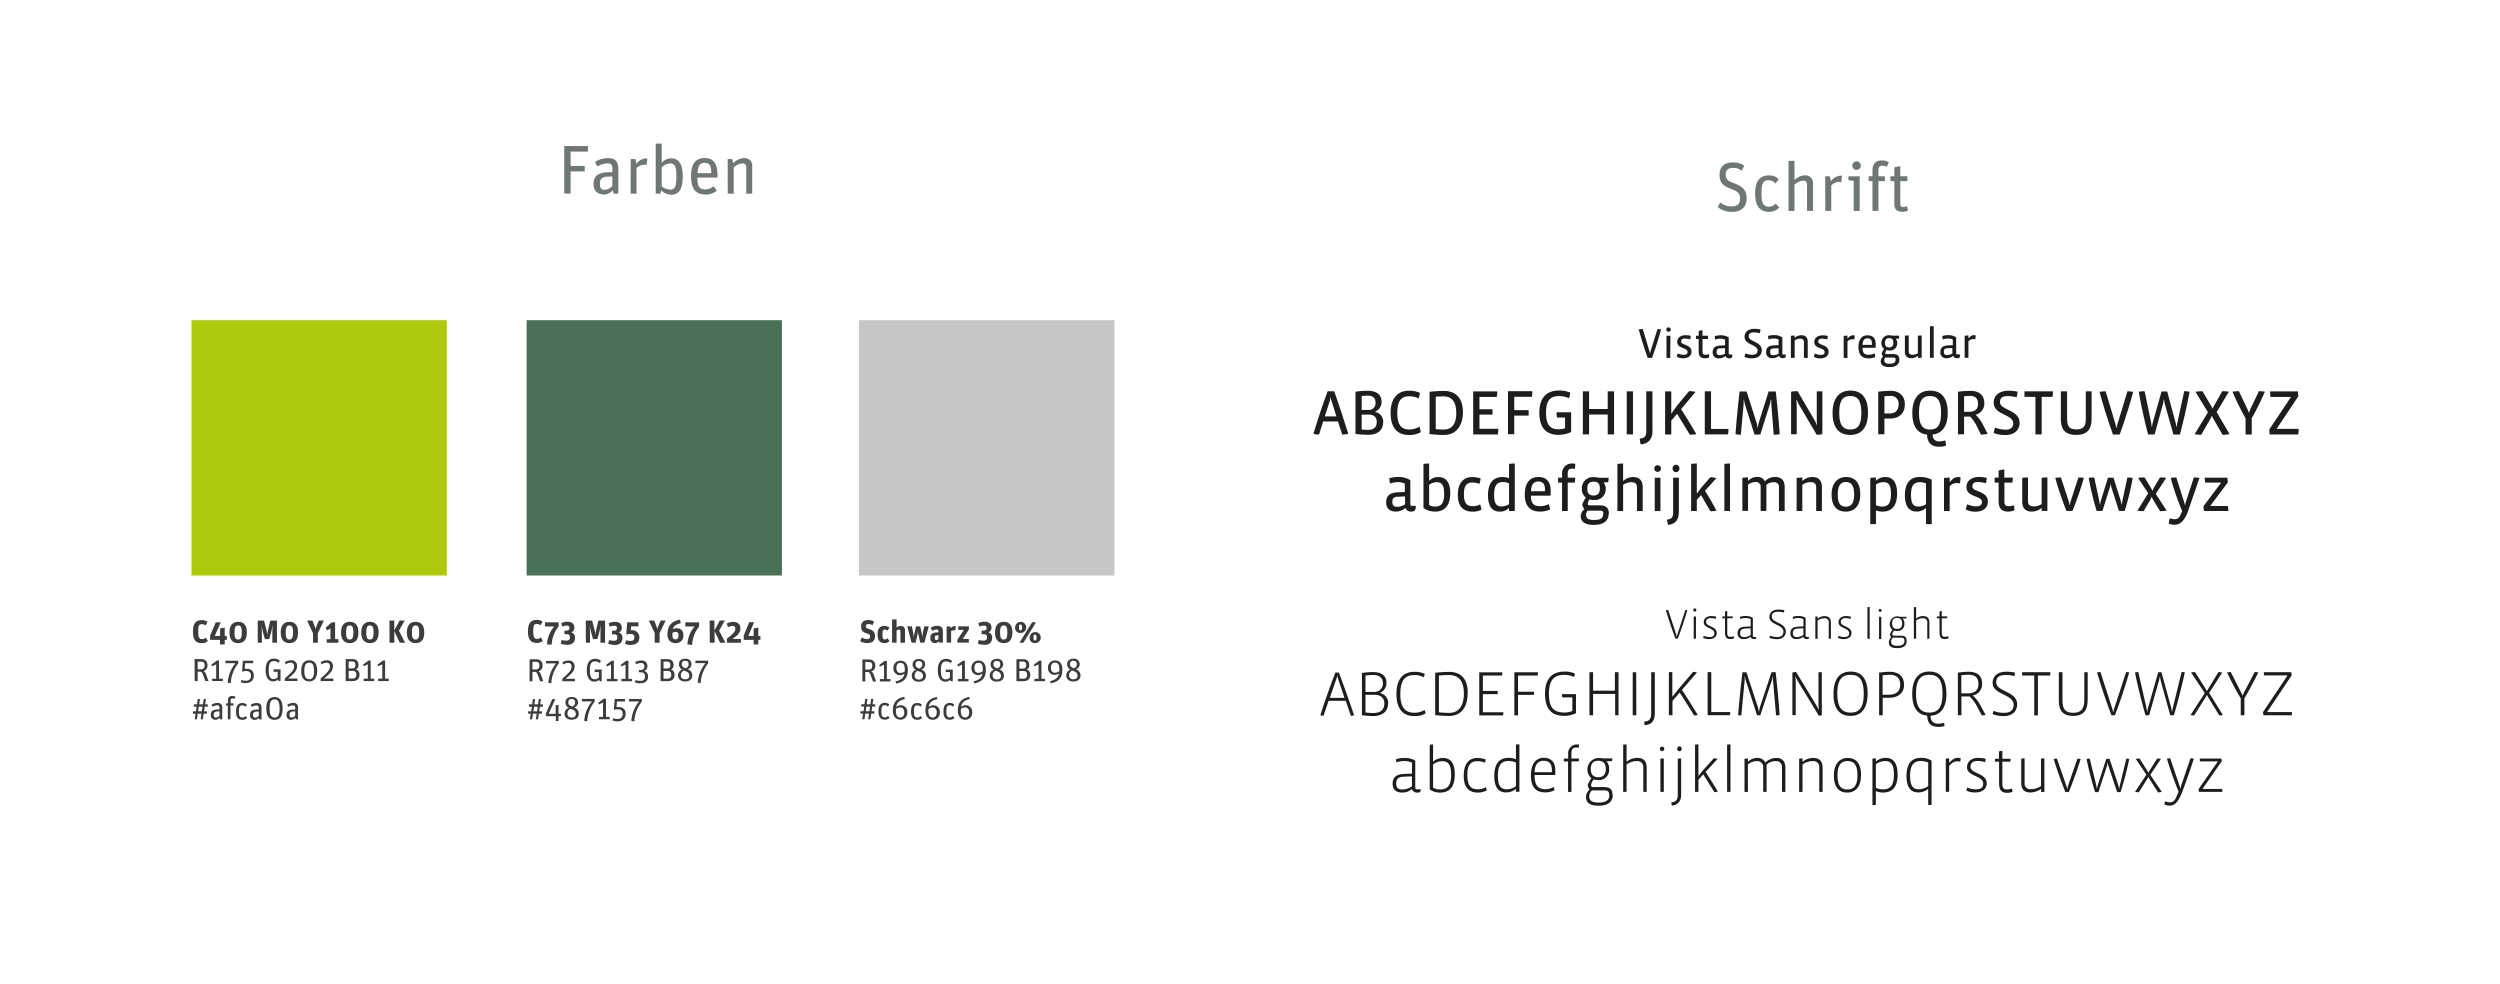
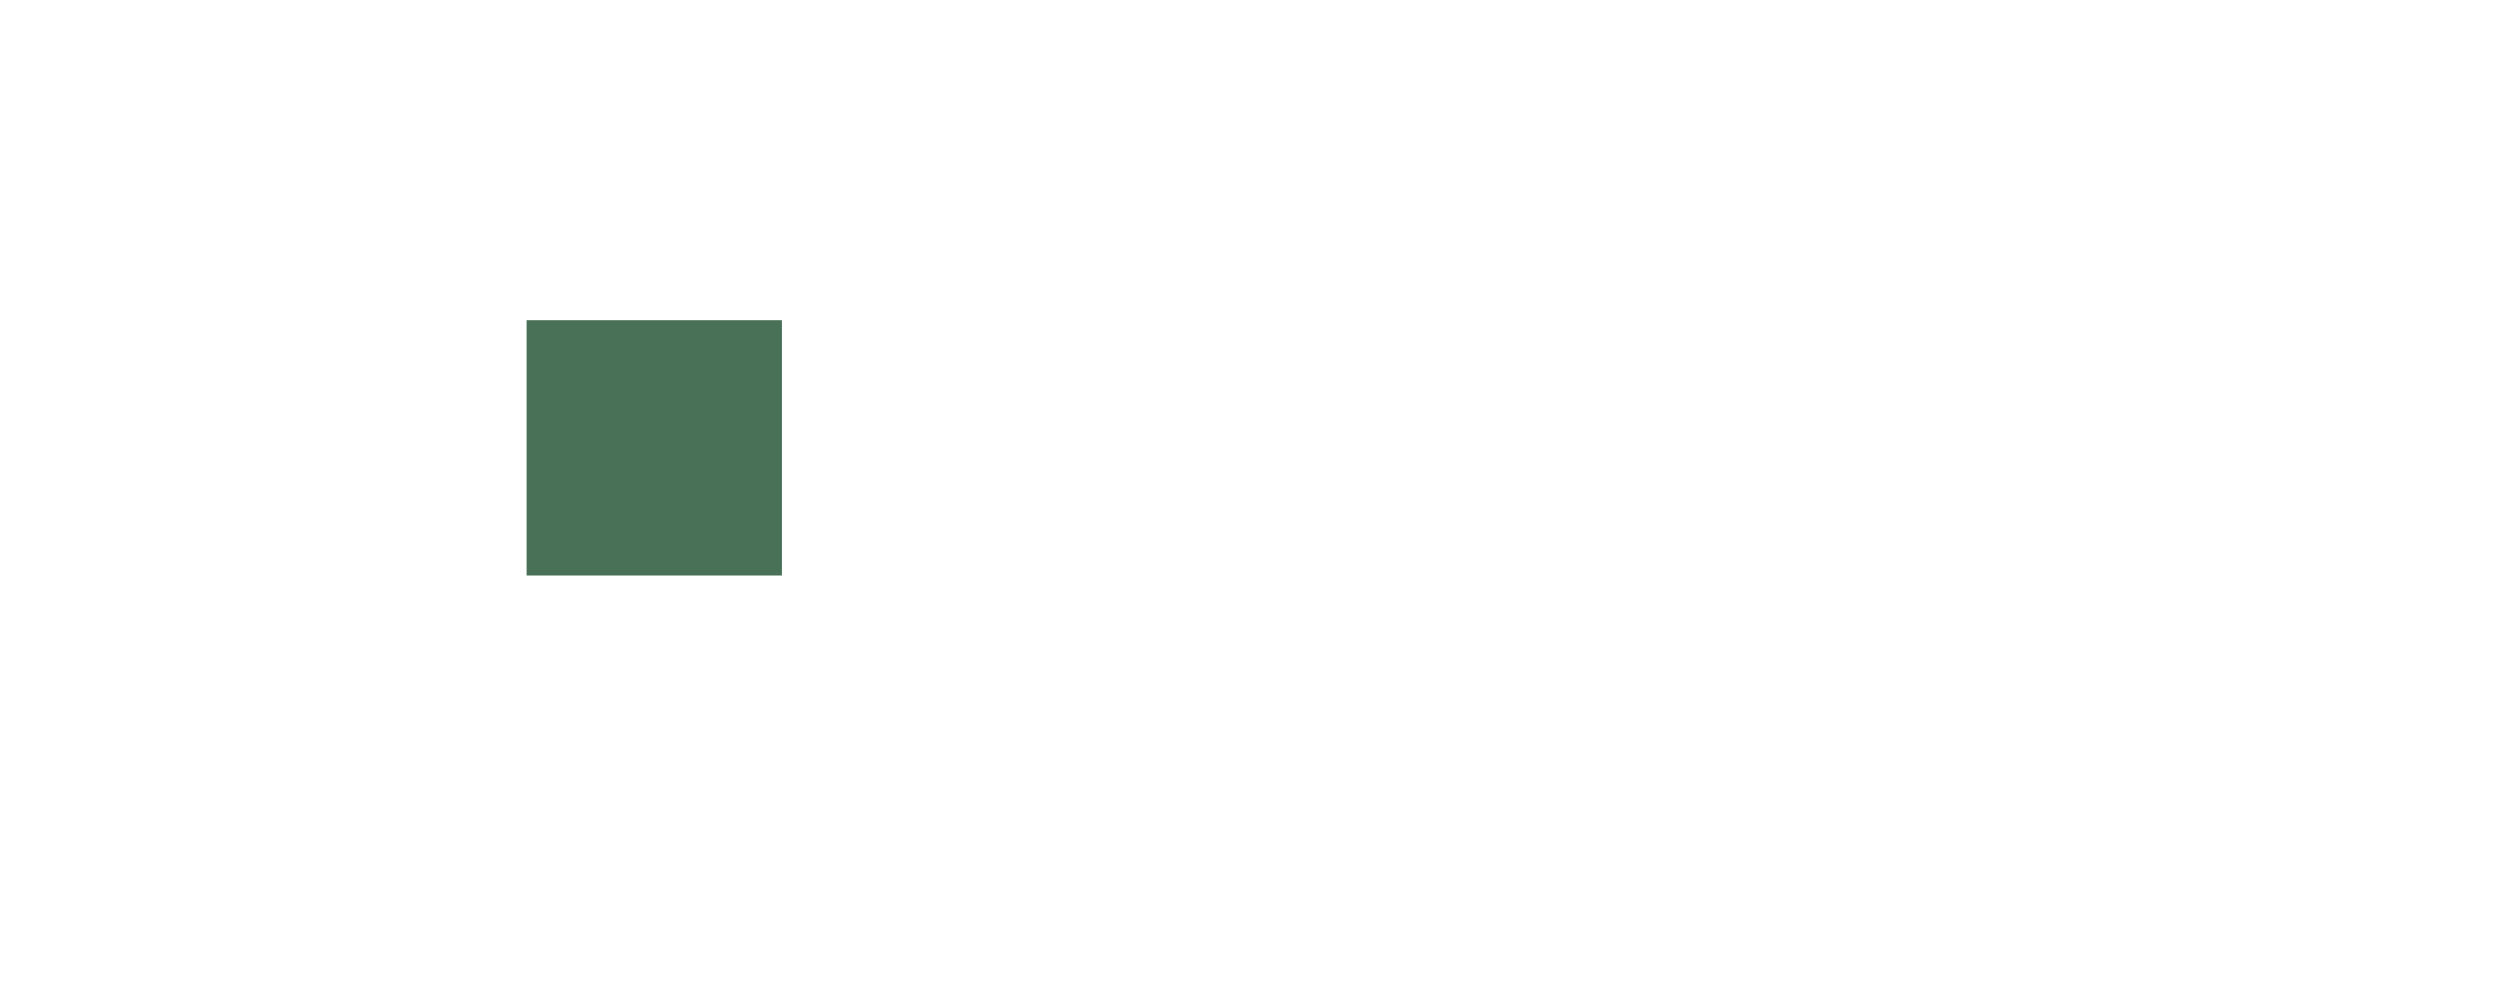
<svg xmlns="http://www.w3.org/2000/svg" viewBox="0 0 940 370">
  <defs>
    <style>.cls-1{fill:none;}.cls-2{fill:#fff;}.cls-3{clip-path:url(#clip-path);}.cls-4{fill:#6f7676;}.cls-5{fill:#1d1d1b;}.cls-6{fill:#aec90b;}.cls-7{fill:#497157;}.cls-8{fill:#c6c6c5;}.cls-9{fill:#3c3c3b;}</style>
    <clipPath id="clip-path">
-       <rect class="cls-1" width="940" height="370" />
-     </clipPath>
+       </clipPath>
  </defs>
  <title>PC_4</title>
  <g id="Ebene_2" data-name="Ebene 2">
    <g id="Ebene_1-2" data-name="Ebene 1">
      <rect class="cls-2" width="940" height="370" />
      <g class="cls-3">
        <path class="cls-4" d="M710.79,68.1h1.48v8.76c0,2.08,1.35,2.78,3.12,2.78a4.56,4.56,0,0,0,2.05-.49L717,77.49a3.84,3.84,0,0,1-1.43.36c-.73,0-1.07-.36-1.07-1.2V68.1h2.68V66.28H714.5V62.43l-2.23.5v3.35h-1.48Zm-8.17,0h1.43V79.31h2.24V68.1h2.44V66.28h-2.44V64.17c0-1.32.44-1.87,1.53-1.87a3.26,3.26,0,0,1,1.61.42l.78-1.69a4.82,4.82,0,0,0-2.7-.7c-1.92,0-3.46.88-3.46,3.87v2.08h-1.43ZM698,63.86a1.6,1.6,0,1,0-1.53-1.58A1.53,1.53,0,0,0,698,63.86M697,79.31h2.24v-13H695v1.43L697,68Zm-10.68,0h2.23V69.74a4.06,4.06,0,0,1,3-1.33,2.54,2.54,0,0,1,.78.11l.26-2.4a1.33,1.33,0,0,0-.47-.07,4.77,4.77,0,0,0-3.67,2.08L688,66.28h-1.74Zm-13.83,0h2.23V69.48a5.36,5.36,0,0,1,3.15-1.56c1.17,0,1.58.41,1.58,1.9v9.49h2.24V69.11a2.84,2.84,0,0,0-3.15-3.17,5.53,5.53,0,0,0-3.82,1.8V60.48h-2.23Zm-7.34.33A4.89,4.89,0,0,0,669,78l-1.37-1.48a3.3,3.3,0,0,1-2.4,1.2c-2.08,0-2.91-1-2.91-5s.76-4.94,2.73-4.94A3.1,3.1,0,0,1,667.52,69l1.3-1.56a4.81,4.81,0,0,0-3.69-1.48c-3.22,0-5.2,1.87-5.2,6.84,0,4.68,1.85,6.86,5.17,6.86m-13.93,0c4.24,0,5.56-2.47,5.56-5.12,0-3.59-2.18-4.68-5-5.74-2.16-.84-2.86-1.36-2.86-3.18s1.09-2.49,2.8-2.49a5.13,5.13,0,0,1,3.2,1.06l1-1.87a6.92,6.92,0,0,0-4.32-1.25c-3.12,0-5,1.56-5,4.63s1.35,4.19,4.32,5.33c2.18.83,3.4,1.46,3.4,3.64,0,1.85-.88,2.94-3.27,2.94a6.06,6.06,0,0,1-4.16-1.51l-1,1.74a8.38,8.38,0,0,0,5.38,1.82" />
        <path class="cls-5" d="M835.65,297.73a3.51,3.51,0,0,0-.19-1.08h-7.34l7.27-10.44-.14-1h-8.14a5.36,5.36,0,0,0,.1,1.08h6.72l-7.28,10.44.15,1Zm-10.77-12.46a5.77,5.77,0,0,0-1.25-.14L820.25,295a8.29,8.29,0,0,0-.41,1.53h-.07a11.81,11.81,0,0,0-.41-1.49L816,285.13a5.48,5.48,0,0,0-1.24.14c1.2,4,2.85,8.57,4.41,12.43l-.91,2.07c-.65,1.51-1.42,1.89-2.33,1.89a3.87,3.87,0,0,1-1.77-.38,4.82,4.82,0,0,0-.34,1.18,4.23,4.23,0,0,0,2,.45c2.06,0,3.28-1.58,4.63-5,1.75-4.46,4.44-12.6,4.44-12.6m-12.1,12.36-4.29-6.33,4-6a7.45,7.45,0,0,0-1.39-.14l-2.85,4.51a5.93,5.93,0,0,0-.44.82h-.07a9,9,0,0,0-.43-.82l-2.86-4.51a7.1,7.1,0,0,0-1.41.14l4,5.93-4.25,6.43a5.24,5.24,0,0,0,1.39.19l3.12-4.94a5.42,5.42,0,0,0,.43-.82h.08a5.42,5.42,0,0,0,.4.8l3.2,5a5.57,5.57,0,0,0,1.41-.19m-12.19-12.36a5.57,5.57,0,0,0-1.15-.12l-2.31,9.55a16,16,0,0,0-.36,1.78h-.07a9.66,9.66,0,0,0-.38-1.73l-3.19-9.55h-1.2l-3.1,9.5a12.7,12.7,0,0,0-.41,1.78h-.07a13.26,13.26,0,0,0-.31-1.73l-2.35-9.6a6.42,6.42,0,0,0-1.2.12c.84,4.11,2,8.62,3.21,12.46H789l3.09-9.46a7.27,7.27,0,0,0,.36-1.63h.08a8,8,0,0,0,.36,1.61l3.16,9.48h1.28a115.72,115.72,0,0,0,3.26-12.46m-18.26,0a6.49,6.49,0,0,0-1.23-.12l-3.43,9.94a9.55,9.55,0,0,0-.36,1.49h-.07a9.19,9.19,0,0,0-.36-1.44l-3.48-10a7.12,7.12,0,0,0-1.23.12c1.23,4,2.88,8.59,4.4,12.46h1.32c1.6-4.06,3.12-8.21,4.44-12.46m-13.64,12.46V285.15a7.4,7.4,0,0,0-1.27.12v10.27a6.83,6.83,0,0,1-3.86,1.2,2.1,2.1,0,0,1-2.31-2.4v-9.19a7.59,7.59,0,0,0-1.27.12v9c0,2.88,1.54,3.7,3.39,3.7a6.88,6.88,0,0,0,4-1.32h.07v1.08Zm-12-.17a4,4,0,0,0-.21-1.2,5,5,0,0,1-1.85.38c-1.32,0-1.75-.57-1.75-2.35v-8.11h3a7.49,7.49,0,0,0,.09-1.08h-3.09v-3a4.4,4.4,0,0,0-1.27.24v2.78H750.1v1.08h1.56v8c0,2.5.76,3.7,3.07,3.7a4.82,4.82,0,0,0,2-.41M747,294.51c0-3.84-6.08-3.57-6.08-6.14,0-1.49.89-2.23,2.57-2.23a8.65,8.65,0,0,1,2.88.43,4.6,4.6,0,0,0,.24-1.25,11.11,11.11,0,0,0-2.78-.36c-2.43,0-4.23,1.3-4.23,3.55,0,3.51,6.08,3,6.08,6.15,0,1.36-.77,2.13-2.64,2.13a7.35,7.35,0,0,1-3.32-.69,7,7,0,0,0-.38,1.17,7.48,7.48,0,0,0,3.36.7c2.4,0,4.3-1.15,4.3-3.46m-9.82-9.43a3.63,3.63,0,0,0-1-.12c-.77,0-1.71.14-3.22,1.78h-.07v-1.59a7.3,7.3,0,0,0-1.27.12v12.46h1.27V288c1.37-1.61,2.28-1.73,3.12-1.73a4.12,4.12,0,0,1,1.06.12,8.71,8.71,0,0,0,.14-1.32M725,295.59a6.3,6.3,0,0,1-3.48,1.18c-2.07,0-3.32-1-3.32-5.14s1.54-5.49,4.06-5.49a6.81,6.81,0,0,1,2.74.57Zm1.27,7.08V286a7.39,7.39,0,0,0-3.91-1.06c-3.41,0-5.52,1.94-5.52,6.89,0,4.49,1.87,6.12,4.36,6.12a5.73,5.73,0,0,0,3.72-1.3H725v6Zm-14.16-11.4c0,4.08-1.39,5.52-4.06,5.52a6.83,6.83,0,0,1-2.73-.57v-8.86a5.91,5.91,0,0,1,3.48-1.2c2,0,3.31,1,3.31,5.11m1.37-.19c0-4.46-1.85-6.12-4.37-6.12a5.48,5.48,0,0,0-3.72,1.32h-.07v-1.13a7.42,7.42,0,0,0-1.28.12v17.4h1.28v-5.23A7,7,0,0,0,708,298c3.45,0,5.52-2,5.52-6.89m-15.12.38c0,4.18-1.52,5.33-3.8,5.33s-3.69-1.17-3.69-5.33c0-4.32,1.7-5.32,3.77-5.32,2.23,0,3.72,1.22,3.72,5.32m1.36,0c0-4.8-2.13-6.5-5.08-6.5s-5.14,2.28-5.14,6.5c0,4.66,2,6.51,5,6.51s5.18-2,5.18-6.51m-14.42,6.27v-9.05c0-2.9-1.61-3.72-3.48-3.72a6.1,6.1,0,0,0-4,1.42h-.07v-1.23a7.3,7.3,0,0,0-1.27.12v12.46h1.27V287.46a6.31,6.31,0,0,1,3.89-1.28,2.16,2.16,0,0,1,2.4,2.4v9.15Zm-14,0v-9.05c0-2.9-1.63-3.72-3.48-3.72a5.81,5.81,0,0,0-4.06,1.75,3.12,3.12,0,0,0-3.07-1.75,4.67,4.67,0,0,0-3.41,1.42h-.07v-1.23a7.3,7.3,0,0,0-1.27.12v12.46h1.27V287.46a5.11,5.11,0,0,1,3.29-1.28,2.22,2.22,0,0,1,2.47,2.4v9.15h1.27V287.5a4.87,4.87,0,0,1,3.39-1.32,2.17,2.17,0,0,1,2.4,2.4v9.15Zm-20.64,0V279.87a6.31,6.31,0,0,0-1.27.15v17.71Zm-4.75-.1c-1.9-3.21-2.86-4.73-4.61-7.41l4.51-4.92a5.63,5.63,0,0,0-1.44-.2l-2.54,2.84a48.67,48.67,0,0,0-3.15,3.74h-.07V279.87a6.4,6.4,0,0,0-1.27.15v17.71h1.27v-4.56l1.82-2,4.18,6.67a4.49,4.49,0,0,0,1.3-.19M632.3,281.55a.82.82,0,0,0-.81-.91.83.83,0,0,0-.84.91.83.83,0,1,0,1.65,0m-.19,17.35V285.2h-1.27v13.73c0,1.68-.62,2.61-2.42,2.76a4.34,4.34,0,0,0,.21,1.22c2.47-.24,3.48-1.94,3.48-4m-6.33-17.35a.83.83,0,1,0-1.66,0,.83.83,0,1,0,1.66,0m-.19,3.65h-1.28v12.53h1.28Zm-6.44,12.53v-9.05c0-2.9-1.6-3.72-3.48-3.72a6.06,6.06,0,0,0-4,1.42h-.08v-6.51a6.49,6.49,0,0,0-1.27.15v17.71h1.27V287.46a6.31,6.31,0,0,1,3.89-1.28,2.15,2.15,0,0,1,2.4,2.4v9.15Zm-15.36-8.59c0,2.2-1.08,3.09-2.85,3.09s-2.81-.93-2.81-3.09,1-3.1,2.81-3.1,2.85,1,2.85,3.1m1.32,9.93c0,1.95-1.63,2.69-4,2.69s-3.56-.67-3.56-2.3a3.22,3.22,0,0,1,1-2.28h4.53c1.35,0,2,.36,2,1.89m1.25-.07c0-2.33-1.2-3.07-3.19-3.07h-4c-.55,0-.91-.19-.91-.79a4.56,4.56,0,0,1,1-2.09,6.08,6.08,0,0,0,1.8.26,3.83,3.83,0,0,0,4-4.17,3.9,3.9,0,0,0-.94-2.81v-.1l2-.07a3.11,3.11,0,0,0,.15-1h-3.51A7.77,7.77,0,0,0,601,285a4.34,4.34,0,0,0-2.64,7.61,12.32,12.32,0,0,0-1.39,2.57,4,4,0,0,0,.7,1.75,3.63,3.63,0,0,0-1.32,2.73c0,2,1.2,3.29,4.8,3.29s5.25-1.7,5.25-3.91m-12.6-19.06a8,8,0,0,0-.91-.07,3.27,3.27,0,0,0-3.26,3.46v1.87H588v1.08h1.59v11.45h1.27V286.28h2.73a4.83,4.83,0,0,0,.12-1.08h-2.85v-2c0-1.49.53-2.13,1.75-2.13a6.09,6.09,0,0,1,1,.07,5.13,5.13,0,0,0,.12-1.23m-13.34,6.15c1.89,0,3.12.93,3.12,3.5a7.13,7.13,0,0,1,0,.79H577c.12-3.12,1.41-4.29,3.43-4.29m4.37,3.57c0-3.12-1.66-4.7-4.32-4.7s-4.85,1.85-4.85,6.67c0,4.32,1.82,6.34,5.37,6.34a6.89,6.89,0,0,0,3.53-.87,4.94,4.94,0,0,0-.41-1.15,5.93,5.93,0,0,1-3,.82c-3.12,0-4.11-1.75-4.11-5.21v-.14h7.78c0-.58,0-1.23,0-1.76m-13.49,8.07V279.87A6.31,6.31,0,0,0,570,280v5.47a7.15,7.15,0,0,0-2.64-.53c-3.41,0-5.52,1.92-5.52,6.89,0,4.46,1.84,6.12,4.36,6.12a5.43,5.43,0,0,0,3.72-1.3H570v1.06ZM570,295.59a5.92,5.92,0,0,1-3.48,1.18c-2.09,0-3.32-1.06-3.32-5.14,0-4.32,1.61-5.49,4.06-5.49a6.9,6.9,0,0,1,2.74.57Zm-11,1.59a4.64,4.64,0,0,0-.34-1.18,5.66,5.66,0,0,1-3,.77c-2.61,0-3.93-1.23-3.93-5.57,0-3.82,1.51-5,3.72-5a7.16,7.16,0,0,1,2.88.58,4.51,4.51,0,0,0,.26-1.23,9.37,9.37,0,0,0-3.17-.55c-2.8,0-5.06,1.87-5.06,6.72,0,4.13,1.73,6.29,5.33,6.29a7.07,7.07,0,0,0,3.29-.79m-13.35-5.91c0,4.35-1.63,5.52-4.17,5.52a4.79,4.79,0,0,1-2.62-.69v-8.69a5.79,5.79,0,0,1,3.5-1.25c2,0,3.29,1.06,3.29,5.11m1.37-.19c0-4.51-1.85-6.12-4.39-6.12a5.53,5.53,0,0,0-3.7,1.32h-.07v-6.41a6.4,6.4,0,0,0-1.27.15v16.75a6.36,6.36,0,0,0,3.89,1.2c3.48,0,5.54-2,5.54-6.89m-16.08,4.51a6.71,6.71,0,0,1-3.6,1.23c-1.66,0-2.35-.65-2.35-2.21,0-1.75.69-2.52,2.9-2.62l3-.12Zm3.29,1.15h-1.37c-.53,0-.7-.24-.7-.79V286a7.33,7.33,0,0,0-4.1-1,9.81,9.81,0,0,0-3.12.46,5.3,5.3,0,0,0,.14,1.22,8.47,8.47,0,0,1,3-.53,6.76,6.76,0,0,1,2.86.6v4.13L528,291c-2.93.12-4.37,1.18-4.37,3.74,0,2.21,1.44,3.27,3.56,3.27a5.65,5.65,0,0,0,3.69-1.3h0a2.07,2.07,0,0,0,2.23,1.3c.7,0,1.06-.34,1.06-.94Z" />
-         <path class="cls-5" d="M861.81,267.73h-9.38l9.24-13.8-.14-1.18H851.21a4.89,4.89,0,0,0,.12,1.2h8.8l-9.24,13.8.15,1.18h10.63a6.79,6.79,0,0,0,.14-1.2m-12.67-14.88a6.06,6.06,0,0,0-1.37-.15l-4,7.64a8.18,8.18,0,0,0-.48,1.17h-.12c-.17-.43-.34-.79-.5-1.13l-3.89-7.68a6.23,6.23,0,0,0-1.39.15,105.32,105.32,0,0,0,5.13,9.74v6.34h1.37v-6.34c2-3.36,3.38-6.09,5.23-9.74m-13.32,16-5.16-8.3,4.92-7.68a9.09,9.09,0,0,0-1.44-.15L830.3,259a3.94,3.94,0,0,0-.45.84h-.1a5.61,5.61,0,0,0-.41-.81l-4-6.32a7.66,7.66,0,0,0-1.51.15L829,260.6l-5.35,8.23A4.25,4.25,0,0,0,825,269l4.25-6.74a4.25,4.25,0,0,0,.48-.91h.09c.17.29.27.55.51.91l4.12,6.74a4.2,4.2,0,0,0,1.37-.19m-14.37-16a4.5,4.5,0,0,0-1.16-.15L817,266.05a12.26,12.26,0,0,0-.24,1.51h-.12a12.65,12.65,0,0,0-.29-1.51l-3.65-13.3h-1.2l-3.81,13.3a10.41,10.41,0,0,0-.29,1.51h-.12a15,15,0,0,0-.24-1.51L804,252.7a4.84,4.84,0,0,0-1.24.15c1,5.16,2.56,11.18,3.93,16.08h1.39l3.63-12.77a15.29,15.29,0,0,0,.36-1.75h.12a9.56,9.56,0,0,0,.29,1.73L816,268.93h1.4c1.46-5,3-11,4.08-16.08m-20.91,0a4.37,4.37,0,0,0-1.15-.15l-4.49,13.73a8.2,8.2,0,0,0-.31,1.3h-.12a11.14,11.14,0,0,0-.29-1.3l-4.44-13.73a5.38,5.38,0,0,0-1.27.15c1.58,5.4,3.48,11,5.4,16.08h1.3c2-5.07,3.79-10.63,5.37-16.08m-15.6,10.44V252.75H783.7V263c0,3.6-1.28,5-4.13,5-3.07,0-4.08-1.35-4.08-5V252.75h-1.37v10.54c0,4,1.58,5.88,5.4,5.88,3.65,0,5.42-1.85,5.42-5.88m-14-10.54H760.32V254h4.56v15h1.37V254h4.53a4.24,4.24,0,0,0,.17-1.2m-12.48,12.12c0-5.11-7.89-4.77-7.89-8.33,0-1.6.72-2.8,3.67-2.8a11,11,0,0,1,3.12.43,5.79,5.79,0,0,0,.29-1.32,16.21,16.21,0,0,0-3.36-.34c-3,0-5.07,1.51-5.07,4.23,0,4.48,7.9,4.15,7.9,8.23,0,1.94-1.25,3-3.53,3a9.25,9.25,0,0,1-4-.76,5.55,5.55,0,0,0-.36,1.24,11.09,11.09,0,0,0,4.25.75c3.21,0,4.94-1.92,4.94-4.3M743.9,257.1c0,2.4-1.32,3.6-4,3.6h-2.45v-6.8c.75-.09,2-.19,2.71-.19,2.28,0,3.72.87,3.72,3.39m2.69,11.68-1.85-3.4a12.66,12.66,0,0,0-3-3.89,4.29,4.29,0,0,0,3.56-4.39c0-3.44-2.36-4.52-5.12-4.52a29.38,29.38,0,0,0-4,.34v16h1.34v-7.06h3.07a15.35,15.35,0,0,1,3.1,4.35l1.49,2.8a5.07,5.07,0,0,0,1.46-.24m-16.25-7.94c0,5-1.51,7.1-4.94,7.1s-5-2.18-5-7.1c0-5.3,1.71-7.1,5-7.1s4.94,1.87,4.94,7.1m1.47,0c0-5.54-2.21-8.33-6.41-8.33s-6.43,2.93-6.43,8.43c0,5.08,1.94,7.82,5.64,8.13.07,3.24,1.73,4.25,4.27,4.25a6.54,6.54,0,0,0,2.21-.34,4.1,4.1,0,0,0-.17-1.2,7.35,7.35,0,0,1-2,.34c-2.08,0-3-.94-3.09-3,3.72-.17,6-2.88,6-8.26m-17.38-3.41c0,2.76-1.8,3.77-4.32,3.77h-2.3v-7.3c1.15-.12,2.13-.19,2.71-.19,2.06,0,3.91.84,3.91,3.72m1.42,0c0-3.57-2.57-4.85-5.35-4.85a27.14,27.14,0,0,0-4,.34v16h1.35v-6.58h2.59c2.86,0,5.45-1.53,5.45-4.92m-15.17,3.41c0,5-1.51,7.1-4.94,7.1s-5-2.18-5-7.1c0-5.3,1.7-7.1,5-7.1s4.94,1.87,4.94,7.1m1.46,0c0-5.54-2.2-8.33-6.4-8.33s-6.44,2.93-6.44,8.43,2.24,8.23,6.44,8.23c4,0,6.4-2.76,6.4-8.33M685,252.75h-1.24v12.41a14.41,14.41,0,0,0,.14,1.73l-.12,0a11.24,11.24,0,0,0-.82-1.68l-7.63-12.53a5.56,5.56,0,0,0-1.39.2v16h1.25V256.16a13.65,13.65,0,0,0-.15-1.73l.12,0a17.71,17.71,0,0,0,.82,1.68l7.9,13a3.42,3.42,0,0,0,1.12-.19Zm-15.86,16.11c-.36-5.28-.89-10.71-1.49-16.11h-1.56l-4.32,13a10.45,10.45,0,0,0-.33,1.73h-.12a11.07,11.07,0,0,0-.39-1.7l-4.27-13h-1.51c-.63,5.43-1.2,10.8-1.61,16.11a5.08,5.08,0,0,0,1.18.14L656,255.7c0-.26,0-.74,0-1.32h.12a5.67,5.67,0,0,0,.24,1.32l4.29,13.23h1.23l4.39-13.23a6.86,6.86,0,0,0,.26-1.32h.12c0,.6,0,1,0,1.32l1.15,13.3a5.88,5.88,0,0,0,1.27-.14m-18.48-1.13h-7.15v-15h-1.37v16.18h8.35a4.5,4.5,0,0,0,.17-1.2m-12.24,1.1c-2.35-3.81-3.86-6.31-5.95-9.41l5.66-6.55a5.49,5.49,0,0,0-1.44-.24l-4.44,5.21c-1.15,1.34-2.23,2.71-3.31,4.1h-.07v-9.19H627.5v16.18h1.35v-5.35l2.73-3.17L637,269a5.13,5.13,0,0,0,1.39-.19m-16.18-.6V252.75h-1.36v15.53c0,2-.75,3-2.6,3a6.1,6.1,0,0,0,.15,1.36c2.66-.09,3.81-1.77,3.81-4.39m-7-15.48H613.9v16.18h1.36Zm-6.64,16.18V252.75h-1.37v6.94H599v-6.94h-1.37v16.18H599v-8h8.3v8Zm-16-.79V261h-5.28a5.59,5.59,0,0,0,.14,1.23h3.77v5.08a7.2,7.2,0,0,1-2.86.6c-3.76,0-5.95-1.41-5.95-7s2.19-7.17,5.93-7.17a8.08,8.08,0,0,1,3.46.81,8.37,8.37,0,0,0,.4-1.29,9.18,9.18,0,0,0-3.84-.75c-4.6,0-7.41,2.52-7.41,8.31,0,5.56,2.25,8.35,7.32,8.35a10.34,10.34,0,0,0,4.32-1m-14.4-15.39H569.4v16.18h1.37v-7.68h6v-1.2h-6V254h7.37a6.33,6.33,0,0,0,.12-1.2m-13,15h-7.7V261h5.57v-1.2h-5.57V254h7.2a7,7,0,0,0,.12-1.2H556.2v16.18h8.95a6,6,0,0,0,.12-1.2m-14.85-7c0,4.75-2,7.27-5.59,7.27-1.08,0-2.74-.1-3.8-.22V254a38.06,38.06,0,0,1,3.82-.19c2.62,0,5.57,1.18,5.57,6.94m1.46-.2c0-5.61-2.88-7.92-7-7.92a47.4,47.4,0,0,0-5.25.34v15.89a45.21,45.21,0,0,0,5.28.33c4,0,6.93-2.73,6.93-8.64m-15.81,7.64a6.32,6.32,0,0,0-.41-1.25,6.9,6.9,0,0,1-3.82,1.05c-3.69,0-5.28-2.3-5.28-7,0-5.28,1.75-7.17,5.38-7.17a6.76,6.76,0,0,1,3.41.84,6.27,6.27,0,0,0,.4-1.25,8.29,8.29,0,0,0-3.79-.82c-4.17,0-6.86,2.52-6.86,8.31,0,5.47,2.25,8.35,6.77,8.35a8.33,8.33,0,0,0,4.2-1m-15.51-3.8c0,2.38-1.46,3.65-4.17,3.65a26.42,26.42,0,0,1-2.93-.21v-6.65h3.43c2.33,0,3.67,1.27,3.67,3.21m-.55-7.56a3.1,3.1,0,0,1-3.31,3.27h-3.24v-6.19a28.33,28.33,0,0,1,2.93-.17c2.35,0,3.62,1.15,3.62,3.09m2,7.59a3.91,3.91,0,0,0-3-3.89v-.12a4,4,0,0,0,2.35-3.58c0-3-2-4.2-5.23-4.2a31.6,31.6,0,0,0-4,.34v15.89a35.26,35.26,0,0,0,4.08.33c3.1,0,5.74-1.34,5.74-4.77m-16.39-2.09H500l2.57-7.39a3.93,3.93,0,0,0,.16-.94h.12a3.92,3.92,0,0,0,.2.94Zm3.6,6.53c-1.73-5.16-3.77-10.92-5.69-16.06h-1.3c-2.09,5.35-4.05,10.9-5.69,16.06a4.34,4.34,0,0,0,1.18.24l1.94-5.67H506l1.94,5.67a5.12,5.12,0,0,0,1.28-.24" />
+         <path class="cls-5" d="M861.81,267.73h-9.38l9.24-13.8-.14-1.18H851.21a4.89,4.89,0,0,0,.12,1.2h8.8l-9.24,13.8.15,1.18h10.63a6.79,6.79,0,0,0,.14-1.2m-12.67-14.88a6.06,6.06,0,0,0-1.37-.15l-4,7.64a8.18,8.18,0,0,0-.48,1.17h-.12c-.17-.43-.34-.79-.5-1.13l-3.89-7.68a6.23,6.23,0,0,0-1.39.15,105.32,105.32,0,0,0,5.13,9.74v6.34h1.37v-6.34c2-3.36,3.38-6.09,5.23-9.74m-13.32,16-5.16-8.3,4.92-7.68a9.09,9.09,0,0,0-1.44-.15L830.3,259a3.94,3.94,0,0,0-.45.84h-.1a5.61,5.61,0,0,0-.41-.81l-4-6.32a7.66,7.66,0,0,0-1.51.15L829,260.6l-5.35,8.23A4.25,4.25,0,0,0,825,269l4.25-6.74a4.25,4.25,0,0,0,.48-.91h.09c.17.29.27.55.51.91l4.12,6.74a4.2,4.2,0,0,0,1.37-.19m-14.37-16a4.5,4.5,0,0,0-1.16-.15L817,266.05a12.26,12.26,0,0,0-.24,1.51h-.12a12.65,12.65,0,0,0-.29-1.51l-3.65-13.3h-1.2l-3.81,13.3a10.41,10.41,0,0,0-.29,1.51h-.12a15,15,0,0,0-.24-1.51L804,252.7a4.84,4.84,0,0,0-1.24.15c1,5.16,2.56,11.18,3.93,16.08h1.39l3.63-12.77a15.29,15.29,0,0,0,.36-1.75a9.56,9.56,0,0,0,.29,1.73L816,268.93h1.4c1.46-5,3-11,4.08-16.08m-20.91,0a4.37,4.37,0,0,0-1.15-.15l-4.49,13.73a8.2,8.2,0,0,0-.31,1.3h-.12a11.14,11.14,0,0,0-.29-1.3l-4.44-13.73a5.38,5.38,0,0,0-1.27.15c1.58,5.4,3.48,11,5.4,16.08h1.3c2-5.07,3.79-10.63,5.37-16.08m-15.6,10.44V252.75H783.7V263c0,3.6-1.28,5-4.13,5-3.07,0-4.08-1.35-4.08-5V252.75h-1.37v10.54c0,4,1.58,5.88,5.4,5.88,3.65,0,5.42-1.85,5.42-5.88m-14-10.54H760.32V254h4.56v15h1.37V254h4.53a4.24,4.24,0,0,0,.17-1.2m-12.48,12.12c0-5.11-7.89-4.77-7.89-8.33,0-1.6.72-2.8,3.67-2.8a11,11,0,0,1,3.12.43,5.79,5.79,0,0,0,.29-1.32,16.21,16.21,0,0,0-3.36-.34c-3,0-5.07,1.51-5.07,4.23,0,4.48,7.9,4.15,7.9,8.23,0,1.94-1.25,3-3.53,3a9.25,9.25,0,0,1-4-.76,5.55,5.55,0,0,0-.36,1.24,11.09,11.09,0,0,0,4.25.75c3.21,0,4.94-1.92,4.94-4.3M743.9,257.1c0,2.4-1.32,3.6-4,3.6h-2.45v-6.8c.75-.09,2-.19,2.71-.19,2.28,0,3.72.87,3.72,3.39m2.69,11.68-1.85-3.4a12.66,12.66,0,0,0-3-3.89,4.29,4.29,0,0,0,3.56-4.39c0-3.44-2.36-4.52-5.12-4.52a29.38,29.38,0,0,0-4,.34v16h1.34v-7.06h3.07a15.35,15.35,0,0,1,3.1,4.35l1.49,2.8a5.07,5.07,0,0,0,1.46-.24m-16.25-7.94c0,5-1.51,7.1-4.94,7.1s-5-2.18-5-7.1c0-5.3,1.71-7.1,5-7.1s4.94,1.87,4.94,7.1m1.47,0c0-5.54-2.21-8.33-6.41-8.33s-6.43,2.93-6.43,8.43c0,5.08,1.94,7.82,5.64,8.13.07,3.24,1.73,4.25,4.27,4.25a6.54,6.54,0,0,0,2.21-.34,4.1,4.1,0,0,0-.17-1.2,7.35,7.35,0,0,1-2,.34c-2.08,0-3-.94-3.09-3,3.72-.17,6-2.88,6-8.26m-17.38-3.41c0,2.76-1.8,3.77-4.32,3.77h-2.3v-7.3c1.15-.12,2.13-.19,2.71-.19,2.06,0,3.91.84,3.91,3.72m1.42,0c0-3.57-2.57-4.85-5.35-4.85a27.14,27.14,0,0,0-4,.34v16h1.35v-6.58h2.59c2.86,0,5.45-1.53,5.45-4.92m-15.17,3.41c0,5-1.51,7.1-4.94,7.1s-5-2.18-5-7.1c0-5.3,1.7-7.1,5-7.1s4.94,1.87,4.94,7.1m1.46,0c0-5.54-2.2-8.33-6.4-8.33s-6.44,2.93-6.44,8.43,2.24,8.23,6.44,8.23c4,0,6.4-2.76,6.4-8.33M685,252.75h-1.24v12.41a14.41,14.41,0,0,0,.14,1.73l-.12,0a11.24,11.24,0,0,0-.82-1.68l-7.63-12.53a5.56,5.56,0,0,0-1.39.2v16h1.25V256.16a13.65,13.65,0,0,0-.15-1.73l.12,0a17.71,17.71,0,0,0,.82,1.68l7.9,13a3.42,3.42,0,0,0,1.12-.19Zm-15.86,16.11c-.36-5.28-.89-10.71-1.49-16.11h-1.56l-4.32,13a10.45,10.45,0,0,0-.33,1.73h-.12a11.07,11.07,0,0,0-.39-1.7l-4.27-13h-1.51c-.63,5.43-1.2,10.8-1.61,16.11a5.08,5.08,0,0,0,1.18.14L656,255.7c0-.26,0-.74,0-1.32h.12a5.67,5.67,0,0,0,.24,1.32l4.29,13.23h1.23l4.39-13.23a6.86,6.86,0,0,0,.26-1.32h.12c0,.6,0,1,0,1.32l1.15,13.3a5.88,5.88,0,0,0,1.27-.14m-18.48-1.13h-7.15v-15h-1.37v16.18h8.35a4.5,4.5,0,0,0,.17-1.2m-12.24,1.1c-2.35-3.81-3.86-6.31-5.95-9.41l5.66-6.55a5.49,5.49,0,0,0-1.44-.24l-4.44,5.21c-1.15,1.34-2.23,2.71-3.31,4.1h-.07v-9.19H627.5v16.18h1.35v-5.35l2.73-3.17L637,269a5.13,5.13,0,0,0,1.39-.19m-16.18-.6V252.75h-1.36v15.53c0,2-.75,3-2.6,3a6.1,6.1,0,0,0,.15,1.36c2.66-.09,3.81-1.77,3.81-4.39m-7-15.48H613.9v16.18h1.36Zm-6.64,16.18V252.75h-1.37v6.94H599v-6.94h-1.37v16.18H599v-8h8.3v8Zm-16-.79V261h-5.28a5.59,5.59,0,0,0,.14,1.23h3.77v5.08a7.2,7.2,0,0,1-2.86.6c-3.76,0-5.95-1.41-5.95-7s2.19-7.17,5.93-7.17a8.08,8.08,0,0,1,3.46.81,8.37,8.37,0,0,0,.4-1.29,9.18,9.18,0,0,0-3.84-.75c-4.6,0-7.41,2.52-7.41,8.31,0,5.56,2.25,8.35,7.32,8.35a10.34,10.34,0,0,0,4.32-1m-14.4-15.39H569.4v16.18h1.37v-7.68h6v-1.2h-6V254h7.37a6.33,6.33,0,0,0,.12-1.2m-13,15h-7.7V261h5.57v-1.2h-5.57V254h7.2a7,7,0,0,0,.12-1.2H556.2v16.18h8.95a6,6,0,0,0,.12-1.2m-14.85-7c0,4.75-2,7.27-5.59,7.27-1.08,0-2.74-.1-3.8-.22V254a38.06,38.06,0,0,1,3.82-.19c2.62,0,5.57,1.18,5.57,6.94m1.46-.2c0-5.61-2.88-7.92-7-7.92a47.4,47.4,0,0,0-5.25.34v15.89a45.21,45.21,0,0,0,5.28.33c4,0,6.93-2.73,6.93-8.64m-15.81,7.64a6.32,6.32,0,0,0-.41-1.25,6.9,6.9,0,0,1-3.82,1.05c-3.69,0-5.28-2.3-5.28-7,0-5.28,1.75-7.17,5.38-7.17a6.76,6.76,0,0,1,3.41.84,6.27,6.27,0,0,0,.4-1.25,8.29,8.29,0,0,0-3.79-.82c-4.17,0-6.86,2.52-6.86,8.31,0,5.47,2.25,8.35,6.77,8.35a8.33,8.33,0,0,0,4.2-1m-15.51-3.8c0,2.38-1.46,3.65-4.17,3.65a26.42,26.42,0,0,1-2.93-.21v-6.65h3.43c2.33,0,3.67,1.27,3.67,3.21m-.55-7.56a3.1,3.1,0,0,1-3.31,3.27h-3.24v-6.19a28.33,28.33,0,0,1,2.93-.17c2.35,0,3.62,1.15,3.62,3.09m2,7.59a3.91,3.91,0,0,0-3-3.89v-.12a4,4,0,0,0,2.35-3.58c0-3-2-4.2-5.23-4.2a31.6,31.6,0,0,0-4,.34v15.89a35.26,35.26,0,0,0,4.08.33c3.1,0,5.74-1.34,5.74-4.77m-16.39-2.09H500l2.57-7.39a3.93,3.93,0,0,0,.16-.94h.12a3.92,3.92,0,0,0,.2.94Zm3.6,6.53c-1.73-5.16-3.77-10.92-5.69-16.06h-1.3c-2.09,5.35-4.05,10.9-5.69,16.06a4.34,4.34,0,0,0,1.18.24l1.94-5.67H506l1.94,5.67a5.12,5.12,0,0,0,1.28-.24" />
        <path class="cls-5" d="M732.65,240a2.58,2.58,0,0,0-.14-.8,3.34,3.34,0,0,1-1.23.25c-.88,0-1.17-.38-1.17-1.57v-5.4h2a5.67,5.67,0,0,0,.06-.72h-2.06v-2a3,3,0,0,0-.85.16v1.86h-1v.72h1v5.32c0,1.67.51,2.47,2,2.47a3.24,3.24,0,0,0,1.34-.27m-7.15.11v-6c0-1.94-1.07-2.48-2.32-2.48a4.06,4.06,0,0,0-2.67.94h0v-4.34a4.6,4.6,0,0,0-.85.1v11.81h.85v-6.85a4.21,4.21,0,0,1,2.59-.85,1.44,1.44,0,0,1,1.6,1.6v6.1Zm-10.24-5.73c0,1.47-.72,2.06-1.9,2.06s-1.88-.62-1.88-2.06.68-2.06,1.88-2.06,1.9.65,1.9,2.06m.88,6.62c0,1.3-1.09,1.8-2.67,1.8s-2.37-.45-2.37-1.54a2.15,2.15,0,0,1,.69-1.52h3c.9,0,1.33.24,1.33,1.26m.83,0c0-1.56-.8-2-2.13-2h-2.68c-.37,0-.61-.13-.61-.53a3,3,0,0,1,.69-1.39,4.15,4.15,0,0,0,1.2.17,2.55,2.55,0,0,0,2.68-2.78,2.6,2.6,0,0,0-.62-1.87v-.07l1.31,0a2,2,0,0,0,.1-.64h-2.34a5.13,5.13,0,0,0-1.2-.16,2.89,2.89,0,0,0-1.76,5.07,8.69,8.69,0,0,0-.93,1.71,2.64,2.64,0,0,0,.47,1.17,2.43,2.43,0,0,0-.88,1.82c0,1.35.8,2.19,3.2,2.19s3.5-1.13,3.5-2.6m-9.41-11.64a.55.55,0,1,0-.56.6.53.53,0,0,0,.56-.6m-.12,2.44h-.85v8.35h.85Zm-4.37,8.35V228.22a4.5,4.5,0,0,0-.85.1v11.81ZM696.16,238c0-2.56-4-2.38-4-4.09,0-1,.59-1.49,1.71-1.49a5.72,5.72,0,0,1,1.92.29,3.12,3.12,0,0,0,.16-.83,7.14,7.14,0,0,0-1.86-.24c-1.61,0-2.81.86-2.81,2.36,0,2.34,4,2,4,4.1,0,.91-.52,1.42-1.76,1.42a4.77,4.77,0,0,1-2.21-.46,4.76,4.76,0,0,0-.26.78,5,5,0,0,0,2.24.47c1.6,0,2.87-.77,2.87-2.31m-7.75,2.15v-6c0-1.94-1.07-2.48-2.32-2.48a4.06,4.06,0,0,0-2.67.94h0v-.82a5.83,5.83,0,0,0-.85.08v8.31h.85v-6.85a4.19,4.19,0,0,1,2.59-.85,1.43,1.43,0,0,1,1.6,1.6v6.1Zm-10.32-1.43a4.43,4.43,0,0,1-2.4.82c-1.1,0-1.57-.43-1.57-1.47s.47-1.68,1.94-1.75l2-.08Zm2.19.77h-.91c-.35,0-.46-.16-.46-.53V232.3a4.92,4.92,0,0,0-2.74-.68,6.67,6.67,0,0,0-2.08.3,3.12,3.12,0,0,0,.1.82,5.5,5.5,0,0,1,2-.36,4.47,4.47,0,0,1,1.9.4v2.76l-2,.08c-1.95.08-2.91.78-2.91,2.49a2.08,2.08,0,0,0,2.37,2.18,3.79,3.79,0,0,0,2.46-.87h0a1.38,1.38,0,0,0,1.49.87c.46,0,.7-.23.7-.63Zm-8.81-2.05c0-3.4-5.27-3.18-5.27-5.55,0-1.07.48-1.87,2.45-1.87a7.52,7.52,0,0,1,2.08.29,3.51,3.51,0,0,0,.19-.88,10.48,10.48,0,0,0-2.24-.23c-2,0-3.37,1-3.37,2.82,0,3,5.26,2.77,5.26,5.49,0,1.29-.83,2-2.35,2a6.15,6.15,0,0,1-2.64-.51,3.31,3.31,0,0,0-.24.83,7.48,7.48,0,0,0,2.83.5c2.15,0,3.3-1.28,3.3-2.87m-13.22,1.28a4.43,4.43,0,0,1-2.4.82c-1.1,0-1.57-.43-1.57-1.47s.47-1.68,1.94-1.75l2-.08Zm2.19.77h-.91c-.35,0-.46-.16-.46-.53V232.3a4.92,4.92,0,0,0-2.74-.68,6.67,6.67,0,0,0-2.08.3,3.12,3.12,0,0,0,.1.82,5.5,5.5,0,0,1,2-.36,4.47,4.47,0,0,1,1.9.4v2.76l-2,.08c-1.95.08-2.91.78-2.91,2.49a2.08,2.08,0,0,0,2.37,2.18,3.79,3.79,0,0,0,2.46-.87h0a1.38,1.38,0,0,0,1.49.87c.46,0,.7-.23.7-.63ZM652,240a2.32,2.32,0,0,0-.15-.8,3.26,3.26,0,0,1-1.23.25c-.88,0-1.17-.38-1.17-1.57v-5.4h2a4.28,4.28,0,0,0,.07-.72h-2.07v-2a2.91,2.91,0,0,0-.84.16v1.86h-1v.72h1v5.32c0,1.67.51,2.47,2,2.47A3.32,3.32,0,0,0,652,240m-6.51-2c0-2.56-4-2.38-4-4.09,0-1,.59-1.49,1.71-1.49a5.68,5.68,0,0,1,1.92.29,3.12,3.12,0,0,0,.16-.83,7.12,7.12,0,0,0-1.85-.24c-1.62,0-2.82.86-2.82,2.36,0,2.34,4,2,4,4.1,0,.91-.51,1.42-1.76,1.42a4.79,4.79,0,0,1-2.21-.46,4.76,4.76,0,0,0-.26.78,5,5,0,0,0,2.24.47c1.6,0,2.87-.77,2.87-2.31m-7.68-8.64a.54.54,0,0,0-.55-.6.55.55,0,0,0-.56.6.54.54,0,0,0,.55.6.53.53,0,0,0,.56-.6m-.13,2.44h-.85v8.35h.85Zm-3.2-2.37a2.8,2.8,0,0,0-.77-.1l-3,9.15a5.25,5.25,0,0,0-.21.87h-.08a8.41,8.41,0,0,0-.19-.87l-3-9.15a3.47,3.47,0,0,0-.85.1c1.06,3.6,2.32,7.34,3.6,10.72h.87c1.31-3.38,2.52-7.09,3.58-10.72" />
        <path class="cls-5" d="M837.89,192.13a10.75,10.75,0,0,0-.24-1.87h-6.6l6.64-8.91-.21-1.75H829a12.47,12.47,0,0,0,.15,1.87h6l-6.67,8.91.21,1.75ZM827,179.7a12.8,12.8,0,0,0-2.12-.17L822,188.36a13.89,13.89,0,0,0-.39,1.51h-.09c-.1-.43-.27-1.05-.41-1.49l-2.81-8.85a15,15,0,0,0-2.11.17,94.1,94.1,0,0,0,4.3,12.43l-.65,1.51c-.51,1.13-1.13,1.58-2.07,1.58a5.13,5.13,0,0,1-1.89-.36,9.12,9.12,0,0,0-.43,2,4.87,4.87,0,0,0,2.2.45c2.19,0,3.87-1.61,5.21-5.57ZM814.65,192l-4.08-6.31,3.92-6a15,15,0,0,0-2.33-.17l-2.38,4a7.48,7.48,0,0,0-.43,1h-.12a4.8,4.8,0,0,0-.43-1l-2.43-4a17.19,17.19,0,0,0-2.47.17l3.82,5.76L803.66,192a14.37,14.37,0,0,0,2.33.19l2.59-4.36a8.44,8.44,0,0,0,.43-1h.1a5.23,5.23,0,0,0,.41,1l2.66,4.36a16.8,16.8,0,0,0,2.47-.19M801.81,179.7a12,12,0,0,0-1.92-.15l-1.8,8.47c-.12.56-.21,1.11-.28,1.71h-.1a13.68,13.68,0,0,0-.38-1.68l-2.67-8.45H792.6L790,188a10.42,10.42,0,0,0-.36,1.71h-.12c-.05-.53-.15-1.18-.24-1.66l-1.85-8.52a14.69,14.69,0,0,0-2.09.15,106.87,106.87,0,0,0,3,12.43h2.19l2.66-8.52a8.33,8.33,0,0,0,.36-1.56h.1a8.33,8.33,0,0,0,.33,1.53l2.76,8.55h2.16a100.78,100.78,0,0,0,3-12.43m-18.36,0a13.77,13.77,0,0,0-2.06-.15l-2.88,8.83a11.59,11.59,0,0,0-.34,1.52h-.12a7.16,7.16,0,0,0-.31-1.47l-2.93-8.88a14.73,14.73,0,0,0-2.13.15c1.15,4.12,2.69,8.56,4.2,12.43h2.3c1.63-4.15,3.05-8.16,4.27-12.43m-13.72,12.43v-12.6a20.82,20.82,0,0,0-2.16.14v9.89a5.64,5.64,0,0,1-3,.86c-1.59,0-2.14-.76-2.14-2v-8.88a21,21,0,0,0-2.16.14v8.91c0,2.88,1.63,3.79,3.53,3.79a5.68,5.68,0,0,0,3.65-1.32h.12v1.08Zm-12.34-.27a12.22,12.22,0,0,0-.31-1.89,5.19,5.19,0,0,1-1.83.38c-1.22,0-1.68-.38-1.68-1.87v-7h3a13.3,13.3,0,0,0,.14-1.87h-3.17v-3.07a12.84,12.84,0,0,0-2.16.38v2.69h-1.48v1.87h1.48v6.84c0,2.76,1.06,4.06,3.65,4.06a6,6,0,0,0,2.33-.51m-10-3.21c0-4.23-5.83-3.53-5.83-5.71,0-1.11.65-1.68,1.94-1.68a10.79,10.79,0,0,1,3.12.45,9.43,9.43,0,0,0,.34-2,12.13,12.13,0,0,0-2.93-.36c-2.59,0-4.7,1.3-4.7,3.84,0,3.89,5.83,3.07,5.83,5.57,0,1-.58,1.63-2,1.63a8.21,8.21,0,0,1-3.53-.77,10.2,10.2,0,0,0-.55,2,8.45,8.45,0,0,0,3.65.79c2.47,0,4.63-1.18,4.63-3.72m-10.22-9.17a3.28,3.28,0,0,0-1-.12c-.77,0-1.63.14-3,1.78h-.12v-1.59a14.67,14.67,0,0,0-2.14.15v12.43h2.14v-9.31a3.59,3.59,0,0,1,2.78-1.23,4,4,0,0,1,1.08.15,14.41,14.41,0,0,0,.22-2.26m-13,10.1a5.29,5.29,0,0,1-2.86.84c-1.77,0-2.76-.86-2.76-4.41s1.13-4.73,3.34-4.73a6.52,6.52,0,0,1,2.28.43Zm2.16,7.49V180.34a10.26,10.26,0,0,0-4.49-1c-3.5,0-5.59,2.16-5.59,6.89,0,4.32,1.75,6.12,4.39,6.12a4.87,4.87,0,0,0,3.41-1.3h.12v6ZM711,185.72c0,3.46-1,4.75-3.31,4.75a5.52,5.52,0,0,1-2.33-.53v-7.77a5,5,0,0,1,2.86-.87c1.73,0,2.78.82,2.78,4.42m2.31-.24c0-4.27-1.75-6.12-4.39-6.12a4.79,4.79,0,0,0-3.44,1.32h-.12v-1.13a14.53,14.53,0,0,0-2.13.15v17.37h2.13v-5.13a8,8,0,0,0,2.43.43c3.41,0,5.52-2.07,5.52-6.89m-16.15.38c0,3.53-1.2,4.64-3.15,4.64s-3-1.13-3-4.64,1.27-4.63,3.07-4.63,3.08,1.18,3.08,4.63m2.3,0c0-4.72-2.28-6.5-5.38-6.5s-5.4,2.35-5.4,6.5c0,4.59,2.12,6.51,5.33,6.51s5.45-2.14,5.45-6.51m-14.42,6.27v-8.95c0-2.91-1.66-3.82-3.56-3.82a5.27,5.27,0,0,0-3.69,1.42h-.12v-1.23a14.67,14.67,0,0,0-2.14.15v12.43h2.14v-9.84a5.29,5.29,0,0,1,3.12-1c1.56,0,2.09.75,2.09,2v8.86Zm-14,0v-9c0-2.83-1.61-3.79-3.58-3.79A5.18,5.18,0,0,0,663.6,181a2.91,2.91,0,0,0-2.9-1.68,4.5,4.5,0,0,0-3.32,1.42h-.12v-1.23a14.53,14.53,0,0,0-2.13.15v12.43h2.13v-9.84a4.61,4.61,0,0,1,2.74-1,1.74,1.74,0,0,1,2,2v8.86h2.16v-9.79a4,4,0,0,1,2.73-1,1.76,1.76,0,0,1,2,2v8.86Zm-20.55,0V174.27a14.36,14.36,0,0,0-2.13.17v17.69Zm-5.06-.12c-1.66-3-2.74-4.92-4.35-7.47l4.28-4.75a10.17,10.17,0,0,0-2.26-.36l-2.14,2.43a36.82,36.82,0,0,0-2.78,3.55H638V174.27a14.61,14.61,0,0,0-2.14.17v17.69H638v-4.2l1.58-1.78,3.53,6.07a11.28,11.28,0,0,0,2.26-.21m-13.92-15.87a1.28,1.28,0,1,0-2.55,0,1.28,1.28,0,1,0,2.55,0m-.19,16.61V179.6h-2.16v13.22c0,1.56-.6,2.43-2.31,2.52a9.49,9.49,0,0,0,.43,2c2.62-.21,4-1.89,4-4.56m-6.89-13.15h-2.14v12.53h2.14Zm.19-3.46a1.26,1.26,0,1,0-2.52,0,1.26,1.26,0,1,0,2.52,0m-6.86,16v-9c0-2.76-1.54-3.79-3.55-3.79a5.26,5.26,0,0,0-3.7,1.42h-.12v-6.51a14.61,14.61,0,0,0-2.14.17v17.69h2.14v-9.84a5.38,5.38,0,0,1,3.12-1c1.58,0,2.09.77,2.09,2v8.86Zm-16.11-8.5c0,1.78-.79,2.64-2.37,2.64s-2.35-.81-2.35-2.59.76-2.62,2.35-2.62,2.37.72,2.37,2.57m1.23,9.65c0,1.7-1.25,2.18-3.34,2.18-2.25,0-3.07-.52-3.07-1.94A2.41,2.41,0,0,1,597,192h4.39c1.06,0,1.49.17,1.49,1.32m2.06-.19c0-2.38-1.37-3.12-3.45-3.12h-3.75c-.48,0-.74-.1-.74-.6a3.37,3.37,0,0,1,.69-1.63,6.84,6.84,0,0,0,1.78.24,4.06,4.06,0,0,0,4.27-4.32,3.58,3.58,0,0,0-.74-2.21v-.1l1.68-.09a7.86,7.86,0,0,0,.17-1.66H601.2a10.21,10.21,0,0,0-2-.24,4.13,4.13,0,0,0-4.41,4.32,3.8,3.8,0,0,0,1.49,3.36,10.22,10.22,0,0,0-1.37,2.69,7.31,7.31,0,0,0,.79,1.75,3.36,3.36,0,0,0-1.34,2.52c0,2,1.29,3.31,5,3.31s5.49-1.63,5.49-4.22M592.3,174.37a9,9,0,0,0-1.23-.1,3.67,3.67,0,0,0-3.74,3.91v1.42h-1.49v1.87h1.49v10.66h2.14V181.47h2.64a12.87,12.87,0,0,0,.16-1.87h-2.8V178c0-1.23.45-1.78,1.53-1.78a7.88,7.88,0,0,1,1.15.07,10.57,10.57,0,0,0,.15-1.94m-13.92,6.69c1.61,0,2.52.87,2.52,2.93a6.53,6.53,0,0,1,0,.75h-5.23c.07-2.64,1.08-3.68,2.74-3.68m4.65,3.39c0-3.22-1.56-5.09-4.6-5.09s-5.14,2-5.14,6.67c0,4.25,2,6.34,5.74,6.34a8.21,8.21,0,0,0,3.79-.82,10.58,10.58,0,0,0-.53-2,6.89,6.89,0,0,1-3.22.79c-2.59,0-3.45-1.2-3.45-3.82v-.12H583c0-.57.07-1.41.07-1.94m-13.51,7.68V174.27a14.89,14.89,0,0,0-2.16.17v5.35a7.56,7.56,0,0,0-2.42-.43c-3.31,0-5.5,2-5.5,6.89,0,4.27,1.73,6.12,4.39,6.12a4.68,4.68,0,0,0,3.41-1.3h.12v1.06Zm-2.16-2.55a5,5,0,0,1-2.85.84c-1.83,0-2.76-.93-2.76-4.44s1.17-4.72,3.28-4.72a5.42,5.42,0,0,1,2.33.52ZM557,191.65a11.67,11.67,0,0,0-.46-2,5.84,5.84,0,0,1-2.74.67c-2.3,0-3.36-1-3.36-4.6,0-3.24,1.18-4.28,3.12-4.28a7,7,0,0,1,2.69.51,10.57,10.57,0,0,0,.46-2.07,10.52,10.52,0,0,0-3.27-.5c-2.88,0-5.3,1.92-5.3,6.72,0,4.18,1.92,6.29,5.62,6.29a7.55,7.55,0,0,0,3.24-.72m-14-6c0,3.65-1.18,4.8-3.39,4.8a4,4,0,0,1-2.25-.6v-7.56a4.56,4.56,0,0,1,2.85-1c1.78,0,2.79.94,2.79,4.37m2.3-.24c0-4.44-1.92-6.07-4.46-6.07a4.62,4.62,0,0,0-3.36,1.32h-.12v-6.41a14.61,14.61,0,0,0-2.14.17V191a7.26,7.26,0,0,0,4.46,1.35c3.53,0,5.62-2.33,5.62-6.94m-17,4.23a5.42,5.42,0,0,1-2.93.91c-1.32,0-1.84-.55-1.84-1.78,0-1.46.52-2,2.2-2l2.57-.12Zm4.08.57H531c-.56,0-.72-.21-.72-.81v-8.84a8,8,0,0,0-4.59-1.22,11.46,11.46,0,0,0-3.31.48,9.06,9.06,0,0,0,.29,2,8.07,8.07,0,0,1,2.93-.53,6,6,0,0,1,2.61.55V185l-2.49.1c-3,.12-4.52,1.18-4.52,3.82,0,2.35,1.49,3.43,3.65,3.43a5.28,5.28,0,0,0,3.51-1.3h.09a2.19,2.19,0,0,0,2.21,1.3c1,0,1.63-.41,1.63-1.49Z" />
        <path class="cls-5" d="M864.3,161.26H856L864.18,149l-.17-1.83H853.57a16.36,16.36,0,0,0,.14,2.07h7.71l-8.19,12.28.15,1.83h10.75a13.87,13.87,0,0,0,.17-2.07m-12.7-14a14.44,14.44,0,0,0-2.25-.19l-3.2,6.7c-.19.43-.33.86-.48,1.29h-.16c-.15-.43-.29-.84-.48-1.25l-3.2-6.74a17.33,17.33,0,0,0-2.42.19,99.8,99.8,0,0,0,4.92,10v6.1h2.33v-6.1c1.87-3.36,3.33-6.33,4.94-10m-13.29,15.94-4.85-8.28,4.61-7.66a17.65,17.65,0,0,0-2.5-.19l-3.12,5.52a5.63,5.63,0,0,0-.46,1h-.14a5.25,5.25,0,0,0-.43-.93l-3.27-5.57a20.8,20.8,0,0,0-2.66.19l4.7,7.73-5,8.21a12,12,0,0,0,2.47.24l3.45-6a6.12,6.12,0,0,0,.48-1.05h.15a7.14,7.14,0,0,0,.5,1.05l3.43,6a13.24,13.24,0,0,0,2.6-.24m-15-15.94a9.88,9.88,0,0,0-2-.21l-2.57,11.78a11.07,11.07,0,0,0-.21,1.56h-.17a12.29,12.29,0,0,0-.31-1.56l-3.15-11.69h-2.11l-3.29,11.67a9.82,9.82,0,0,0-.28,1.58H809a11.21,11.21,0,0,0-.19-1.61l-2.42-11.71a12.08,12.08,0,0,0-2.21.19c.89,5.23,2.18,11,3.5,16.06h2.45L813.25,152a11.15,11.15,0,0,0,.31-1.7h.17a9,9,0,0,0,.26,1.68l3.22,11.4h2.45c1.34-5.19,2.66-10.83,3.62-16.06m-21.24,0a12.5,12.5,0,0,0-2.13-.19l-3.77,12.43a7.91,7.91,0,0,0-.27,1.32h-.16c-.08-.43-.15-.91-.27-1.32l-3.72-12.43a16.17,16.17,0,0,0-2.3.19c1.49,5.43,3.21,10.9,5.06,16.06H797c1.88-5.19,3.6-10.59,5.09-16.06m-15.65,10.25V147.15h-2.18V157.3c0,3-.86,4.13-3.55,4.13s-3.48-1.1-3.48-4.13V147.15h-2.35v10.37c0,4.61,2.23,6,5.83,6,3.36,0,5.73-1.44,5.73-6m-14.47-10.37H761.19v2.07h4.13v14.11h2.35V149.22h4.06a11.89,11.89,0,0,0,.19-2.07m-12.57,11.79c0-4.92-7.35-4.66-7.35-7.73,0-1.35.67-2.28,2.86-2.28a14.69,14.69,0,0,1,3.38.43,9.86,9.86,0,0,0,.36-2.09,16.25,16.25,0,0,0-3.41-.36c-3.24,0-5.56,1.59-5.56,4.51,0,4.68,7.34,4.28,7.34,7.73,0,1.56-1,2.4-2.81,2.4a10.27,10.27,0,0,1-4-.79,10.52,10.52,0,0,0-.53,2.06,11.7,11.7,0,0,0,4.35.75c3.33,0,5.4-1.8,5.4-4.63m-15.63-7.18c0,2.11-1.2,3.07-3.26,3.07h-2V149c.63-.07,1.54-.14,2.23-.14,1.88,0,3,.84,3,2.88m3.63,11.4-1.8-3.5a12.48,12.48,0,0,0-2.74-3.68,4.34,4.34,0,0,0,3.29-4.34c0-3.43-2.4-4.66-5.28-4.66a38.35,38.35,0,0,0-4.63.34v16h2.3v-6.65h2.35a15.87,15.87,0,0,1,2.69,4.13l1.32,2.64a11,11,0,0,0,2.5-.29m-17.52-7.92c0,4.58-1.25,6.29-4.13,6.29s-4.15-1.83-4.15-6.29c0-4.78,1.39-6.29,4.13-6.29s4.15,1.56,4.15,6.29m2.52,0c0-5.69-2.47-8.33-6.65-8.33s-6.67,2.88-6.67,8.43c0,5,1.94,7.68,5.54,8.11.07,3.26,1.95,4.56,4.49,4.56a8.77,8.77,0,0,0,2.62-.39,10.5,10.5,0,0,0-.27-2,7.45,7.45,0,0,1-2.16.36,2.28,2.28,0,0,1-2.54-2.59c3.45-.36,5.64-3,5.64-8.16m-18.48-3.17c0,2.4-1.35,3.43-3.46,3.43h-1.87V149c.89-.07,1.63-.14,2.21-.14a2.88,2.88,0,0,1,3.12,3.21m2.35,0c0-3.58-2.4-5.12-5.4-5.12a34.08,34.08,0,0,0-4.61.34v16h2.33v-5.91h2.16c2.88,0,5.52-1.58,5.52-5.32m-16.37,3.14c0,4.58-1.25,6.29-4.13,6.29s-4.15-1.8-4.15-6.29c0-4.78,1.39-6.29,4.13-6.29s4.15,1.56,4.15,6.29m2.52,0c0-5.71-2.47-8.33-6.65-8.33s-6.67,2.86-6.67,8.43,2.47,8.23,6.67,8.23c4,0,6.65-2.62,6.65-8.33m-17.16,8V147.15H683.1v10.71a15.94,15.94,0,0,0,.12,1.84l-.17,0a10.27,10.27,0,0,0-.79-1.75l-6.38-10.88a14.44,14.44,0,0,0-2.43.22v16h2.11V152.17a16,16,0,0,0-.12-1.83l.17,0a12,12,0,0,0,.79,1.78l6.68,11.35a16.22,16.22,0,0,0,2.13-.19m-16.05,0c-.36-5.3-.87-10.68-1.47-16.08H665l-3.69,11.69a8,8,0,0,0-.31,1.82h-.17a11.68,11.68,0,0,0-.36-1.8l-3.75-11.71h-2.64c-.62,5.43-1.15,10.73-1.53,16.08a10.61,10.61,0,0,0,2,.17l1.06-11.57c0-.29,0-1.08,0-1.53h.17a7.85,7.85,0,0,0,.27,1.53l3.64,11.5h2.19l3.62-11.5a7.45,7.45,0,0,0,.29-1.53H666c0,.48,0,1.2,0,1.53l.91,11.57a14.26,14.26,0,0,0,2.24-.17m-19.25-2h-6.55V147.15H641v16.18h8.72a12.31,12.31,0,0,0,.19-2.09m-12.1,2c-2.06-3.58-3.77-6.41-5.73-9.39l5.44-6.5a10.87,10.87,0,0,0-2.42-.29l-3.34,4c-1.15,1.39-2.23,2.86-3.26,4.37h-.1v-8.26h-2.32v16.18h2.32v-5.19l2.19-2.56,4.8,7.87a13.32,13.32,0,0,0,2.42-.24m-16.49-1.32V147.15H619v15c0,1.9-.67,2.64-2.45,2.74a8.42,8.42,0,0,0,.36,2.18c3.29-.22,4.44-2.38,4.44-5.23M614,147.15h-2.35v16.18H614Zm-7.11,16.18V147.15H604.5v6.63h-7v-6.63h-2.35v16.18h2.35v-7.47h7v7.47Zm-16.15-.82V155h-5.49a9.73,9.73,0,0,0,.21,2h3v4a7,7,0,0,1-2.43.41c-3,0-4.72-1.46-4.72-6.17,0-5,1.84-6.31,4.92-6.31a9.14,9.14,0,0,1,3.74.82,12.25,12.25,0,0,0,.46-2.14,11.17,11.17,0,0,0-4.3-.77c-4.39,0-7.34,2.5-7.34,8.31,0,5.47,2.35,8.35,7.2,8.35a11.43,11.43,0,0,0,4.77-1.06m-14.52-15.36H567v16.18h2.35v-7h5.42v-2.06h-5.42v-5H576a15.06,15.06,0,0,0,.17-2.07m-12.81,14.11h-7.08v-5.35h4.92v-2h-4.92v-4.65h6.5a12.26,12.26,0,0,0,.19-2.07h-9.05v16.18h9.24a12.29,12.29,0,0,0,.2-2.07m-15.8-6.09c0,4.27-1.63,6.31-4.72,6.31-.84,0-2.16-.07-3-.14V149.19a26,26,0,0,1,3-.14c2.38,0,4.7,1.25,4.7,6.12m2.52-.27c0-5.61-3.14-7.92-7.15-7.92a50.33,50.33,0,0,0-5.4.34v15.89a42.72,42.72,0,0,0,5.43.33c4.12,0,7.12-2.92,7.12-8.64m-15.88,7.61a11.42,11.42,0,0,0-.44-2.11,7.39,7.39,0,0,1-3.86,1.08c-3.1,0-4.49-1.87-4.49-6.22,0-4.75,1.63-6.26,4.47-6.26a8,8,0,0,1,3.57.82,17,17,0,0,0,.43-2.12,9.85,9.85,0,0,0-4.08-.79c-4,0-6.91,2.52-6.91,8.31,0,5.47,2.38,8.35,7,8.35a8.89,8.89,0,0,0,4.32-1.06m-16.54-3.89c0,2-1.08,3-3.24,3-.62,0-1.49,0-2.42-.14v-5.59h2.71c1.8,0,2.95.93,2.95,2.68m-.46-7.24a2.5,2.5,0,0,1-2.64,2.8H512v-5.25c1-.07,1.65-.12,2.32-.12,1.88,0,2.88.89,2.88,2.57m2.91,7.39a3.68,3.68,0,0,0-3-3.79v-.17a3.86,3.86,0,0,0,2.35-3.63c0-3-2.09-4.2-5.28-4.2a36,36,0,0,0-4.51.34v15.89a42.81,42.81,0,0,0,4.75.33c3.09,0,5.64-1.34,5.64-4.77m-17.57-2.16h-4.37l1.95-6a3.4,3.4,0,0,0,.16-1.15h.17a4.32,4.32,0,0,0,.19,1.15Zm4.46,6.57c-1.6-5.16-3.45-10.77-5.28-16h-2.49c-2,5.43-3.79,10.85-5.33,16a10.69,10.69,0,0,0,2.11.27l1.56-4.92h5.55l1.6,4.92a11.86,11.86,0,0,0,2.28-.27" />
        <path class="cls-5" d="M742.85,126.1a2,2,0,0,0-.64-.08c-.51,0-1.09.09-2,1.18h-.08v-1.06a10.67,10.67,0,0,0-1.42.1v8.29h1.42v-6.21a2.42,2.42,0,0,1,1.86-.82,2.84,2.84,0,0,1,.72.1,9.51,9.51,0,0,0,.14-1.5m-8.73,6.78a3.63,3.63,0,0,1-2,.61c-.88,0-1.23-.37-1.23-1.19,0-1,.35-1.31,1.47-1.36l1.72-.08Zm2.72.38H736c-.37,0-.48-.14-.48-.54v-5.89a5.3,5.3,0,0,0-3-.81,7.52,7.52,0,0,0-2.21.32,5.82,5.82,0,0,0,.19,1.31,5.31,5.31,0,0,1,2-.35,4.06,4.06,0,0,1,1.75.36v2.13l-1.67.07c-2,.08-3,.78-3,2.54a2.15,2.15,0,0,0,2.44,2.29,3.48,3.48,0,0,0,2.33-.87h.07a1.45,1.45,0,0,0,1.47.87c.69,0,1.09-.27,1.09-1Zm-9.76,1.27V122.62a9.29,9.29,0,0,0-1.43.12v11.79Zm-4.53,0v-8.4c-.45,0-1,.05-1.44.09v6.6a3.78,3.78,0,0,1-2,.57c-1.06,0-1.43-.51-1.43-1.34v-5.92c-.44,0-1,.05-1.44.09v5.94c0,1.92,1.09,2.53,2.36,2.53a3.77,3.77,0,0,0,2.43-.88h.08v.72Zm-10.64-5.67c0,1.19-.53,1.76-1.59,1.76s-1.56-.54-1.56-1.72.51-1.75,1.56-1.75,1.59.48,1.59,1.71m.81,6.44c0,1.13-.83,1.45-2.22,1.45s-2-.35-2-1.29a1.63,1.63,0,0,1,.35-1h2.93c.71,0,1,.11,1,.88m1.38-.13c0-1.59-.91-2.08-2.3-2.08h-2.5c-.32,0-.5-.07-.5-.4a2.21,2.21,0,0,1,.47-1.09,4.26,4.26,0,0,0,1.18.16,2.71,2.71,0,0,0,2.85-2.88,2.33,2.33,0,0,0-.5-1.47v-.07l1.12-.06a5.22,5.22,0,0,0,.12-1.1h-2.42a6.81,6.81,0,0,0-1.31-.16,2.76,2.76,0,0,0-2.95,2.88,2.56,2.56,0,0,0,1,2.24,6.78,6.78,0,0,0-.92,1.79,5.17,5.17,0,0,0,.53,1.17,2.23,2.23,0,0,0-.89,1.68c0,1.34.86,2.2,3.36,2.2s3.66-1.08,3.66-2.81m-12-8c1.08,0,1.68.58,1.68,1.95,0,.12,0,.37,0,.5h-3.49c0-1.76.72-2.45,1.82-2.45m3.11,2.26c0-2.15-1-3.39-3.07-3.39s-3.43,1.36-3.43,4.44c0,2.84,1.33,4.23,3.83,4.23a5.38,5.38,0,0,0,2.52-.55,6.43,6.43,0,0,0-.35-1.34,4.57,4.57,0,0,1-2.14.53c-1.73,0-2.31-.8-2.31-2.55v-.08h4.9c0-.38.05-.94.05-1.29m-7.91-3.31a2,2,0,0,0-.64-.08c-.51,0-1.08.09-2,1.18h-.08v-1.06a10.67,10.67,0,0,0-1.42.1v8.29h1.42v-6.21a2.42,2.42,0,0,1,1.86-.82,2.84,2.84,0,0,1,.72.1,9.51,9.51,0,0,0,.14-1.5m-9.82,6.11c0-2.82-3.89-2.35-3.89-3.81,0-.74.43-1.12,1.3-1.12a7.36,7.36,0,0,1,2.08.3,6.17,6.17,0,0,0,.22-1.32,7.69,7.69,0,0,0-1.95-.24c-1.73,0-3.14.86-3.14,2.56,0,2.59,3.89,2,3.89,3.71,0,.69-.38,1.09-1.31,1.09a5.43,5.43,0,0,1-2.35-.52,6.94,6.94,0,0,0-.37,1.3,5.58,5.58,0,0,0,2.43.53c1.65,0,3.09-.79,3.09-2.48m-7.84,2.32v-6c0-1.94-1.1-2.54-2.37-2.54a3.5,3.5,0,0,0-2.46.94h-.08v-.82a10.94,10.94,0,0,0-1.43.1v8.29h1.43V128a3.55,3.55,0,0,1,2.08-.66c1,0,1.39.5,1.39,1.31v5.91Zm-10.93-1.65a3.57,3.57,0,0,1-2,.61c-.88,0-1.23-.37-1.23-1.19,0-1,.35-1.31,1.47-1.36l1.71-.08Zm2.72.38h-.86c-.37,0-.48-.14-.48-.54v-5.89A5.31,5.31,0,0,0,667,126a7.57,7.57,0,0,0-2.21.32,6.43,6.43,0,0,0,.2,1.31,5.31,5.31,0,0,1,2-.35,4,4,0,0,1,1.74.36v2.13l-1.66.07c-2,.08-3,.78-3,2.54a2.14,2.14,0,0,0,2.43,2.29,3.5,3.5,0,0,0,2.34-.87h.06a1.45,1.45,0,0,0,1.47.87c.69,0,1.09-.27,1.09-1Zm-9.07-1.66c0-3.28-4.89-3.1-4.89-5.15,0-.9.44-1.52,1.9-1.52a9.38,9.38,0,0,1,2.25.29,6.23,6.23,0,0,0,.24-1.4,10.8,10.8,0,0,0-2.27-.24c-2.16,0-3.71,1.06-3.71,3,0,3.12,4.9,2.85,4.9,5.15,0,1-.64,1.6-1.88,1.6a6.91,6.91,0,0,1-2.68-.52,6.86,6.86,0,0,0-.36,1.37,7.88,7.88,0,0,0,2.9.5c2.22,0,3.6-1.2,3.6-3.09m-13.81,1.28a3.57,3.57,0,0,1-1.95.61c-.88,0-1.23-.37-1.23-1.19,0-1,.35-1.31,1.47-1.36l1.71-.08Zm2.72.38h-.86c-.37,0-.48-.14-.48-.54v-5.89a5.31,5.31,0,0,0-3.06-.81,7.5,7.5,0,0,0-2.2.32,5.82,5.82,0,0,0,.19,1.31,5.31,5.31,0,0,1,1.95-.35,4,4,0,0,1,1.74.36v2.13l-1.66.07c-2,.08-3,.78-3,2.54a2.14,2.14,0,0,0,2.43,2.29,3.49,3.49,0,0,0,2.34-.87h.06a1.48,1.48,0,0,0,1.48.87c.68,0,1.08-.27,1.08-1Zm-8.64,1.09a8.29,8.29,0,0,0-.2-1.26,3.49,3.49,0,0,1-1.22.25c-.82,0-1.12-.25-1.12-1.24v-4.68h2a8.73,8.73,0,0,0,.09-1.24h-2.11v-2.05a8.33,8.33,0,0,0-1.44.25v1.8h-1v1.24h1V132c0,1.84.7,2.71,2.43,2.71a4,4,0,0,0,1.55-.34m-6.67-2.14c0-2.82-3.89-2.35-3.89-3.81,0-.74.44-1.12,1.3-1.12a7.36,7.36,0,0,1,2.08.3,6.17,6.17,0,0,0,.22-1.32,7.69,7.69,0,0,0-1.95-.24c-1.73,0-3.13.86-3.13,2.56,0,2.59,3.88,2,3.88,3.71,0,.69-.38,1.09-1.31,1.09a5.46,5.46,0,0,1-2.35-.52,6.94,6.94,0,0,0-.37,1.3,5.58,5.58,0,0,0,2.43.53c1.65,0,3.09-.79,3.09-2.48m-7.92-6H626.6v8.35H628Zm.13-2.31a.84.84,0,1,0-1.68,0,.84.84,0,1,0,1.68,0m-3.58-.05a8.54,8.54,0,0,0-1.43-.12L620.63,132a6.23,6.23,0,0,0-.18.88h-.11c-.05-.28-.09-.6-.17-.88l-2.48-8.28a10.7,10.7,0,0,0-1.54.12c1,3.62,2.14,7.27,3.38,10.71h1.64c1.25-3.46,2.4-7.06,3.4-10.71" />
        <path class="cls-4" d="M273.64,72.82h2.24V63A5.25,5.25,0,0,1,279,61.44c1.17,0,1.59.41,1.59,1.89v9.49h2.24V62.63a2.85,2.85,0,0,0-3.15-3.17,5.72,5.72,0,0,0-4,1.95l-.34-1.61h-1.74Zm-8.76-11.59c1.87,0,2.55.91,2.55,3.9h-5.18c.19-3.12,1.12-3.9,2.63-3.9m.29,11.93a6.16,6.16,0,0,0,4.34-1.51L268.29,70a4.52,4.52,0,0,1-3.07,1.22c-2.16,0-2.94-.88-3-4.44h7.56v-.89c0-4.7-1.76-6.47-4.86-6.47s-5.09,1.9-5.09,6.84,1.92,6.86,5.33,6.86m-13.5-1.92A4.26,4.26,0,0,1,248.79,70v-7a4.37,4.37,0,0,1,3.09-1.54c1.77,0,2.44.81,2.44,5s-.8,4.86-2.65,4.86m.57,1.92c3,0,4.48-2,4.48-6.94,0-5.36-2-6.76-4.45-6.76a4.79,4.79,0,0,0-3.48,1.69V54h-2.24V72.82h1.74l.37-1.24a5,5,0,0,0,3.58,1.58m-15.13-.34h2.24V63.26a4,4,0,0,1,3-1.33,2.83,2.83,0,0,1,.78.1l.26-2.39a1.26,1.26,0,0,0-.46-.08,4.78,4.78,0,0,0-3.67,2.08l-.36-1.84h-1.75Zm-9.72-1.43c-1.27,0-1.82-.57-1.82-2.28,0-1.9.62-2.73,3.9-2.73h.78v3.45a4,4,0,0,1-2.86,1.56m-.29,1.77a4.44,4.44,0,0,0,3.28-1.64l.36,1.3h1.75V63.39c0-2.79-1.33-3.93-3.88-3.93a9.15,9.15,0,0,0-4.89,1.43l.86,1.72a8.13,8.13,0,0,1,3.8-1.2c1.69,0,1.87.88,1.87,2.34v1h-1.07c-4.26,0-6,1.38-6,4.35,0,2.67,1.43,4,3.92,4m-14.95-.34h2.4V64.45h5.3V62.4h-5.3V57h6.52V54.91h-8.92Z" />
      </g>
-       <rect class="cls-6" x="72" y="120.39" width="96" height="96" />
      <rect class="cls-7" x="198" y="120.39" width="96" height="96" />
-       <rect class="cls-8" x="323" y="120.39" width="96" height="96" />
      <g class="cls-3">
        <path class="cls-9" d="M109.7,269.81c-.59,0-.84-.27-.84-1.06s.29-1.26,1.8-1.26H111v1.6a1.83,1.83,0,0,1-1.32.72m-.13.81a2,2,0,0,0,1.51-.75l.17.6h.81v-4.36a1.57,1.57,0,0,0-1.79-1.81A4.23,4.23,0,0,0,108,265l.4.79a3.68,3.68,0,0,1,1.75-.55c.78,0,.86.41.86,1.08v.47h-.49c-2,0-2.77.63-2.77,2a1.65,1.65,0,0,0,1.81,1.87m-6.3-.87c-1.37,0-1.88-1.12-1.88-3.43s.51-3.38,1.88-3.38,1.87,1.12,1.87,3.44-.5,3.37-1.87,3.37m0,.87c2.06,0,3-1.45,3-4.32s-1.08-4.26-3.07-4.26-3.06,1.53-3.06,4.32,1,4.26,3.08,4.26m-7.23-.81c-.59,0-.84-.27-.84-1.06s.28-1.26,1.8-1.26h.36v1.6a1.85,1.85,0,0,1-1.32.72m-.14.81a2.07,2.07,0,0,0,1.52-.75l.17.6h.8v-4.36c0-1.28-.61-1.81-1.79-1.81a4.19,4.19,0,0,0-2.25.66l.39.79a3.75,3.75,0,0,1,1.75-.55c.78,0,.87.41.87,1.08v.47h-.49c-2,0-2.78.63-2.78,2a1.65,1.65,0,0,0,1.81,1.87m-4.71,0a2.28,2.28,0,0,0,1.8-.74l-.64-.68a1.51,1.51,0,0,1-1.1.55c-1,0-1.35-.45-1.35-2.29s.35-2.28,1.26-2.28a1.42,1.42,0,0,1,1.14.52l.6-.72a2.22,2.22,0,0,0-1.7-.68c-1.49,0-2.4.86-2.4,3.16s.85,3.16,2.39,3.16M85,265.29h.66v5.18h1v-5.18h1.13v-.83H86.73v-1c0-.61.21-.86.71-.86a1.58,1.58,0,0,1,.75.19l.36-.78a2.24,2.24,0,0,0-1.25-.32c-.89,0-1.6.41-1.6,1.79v1H85Zm-3.79,4.52c-.59,0-.84-.27-.84-1.06s.29-1.26,1.8-1.26h.36v1.6a1.85,1.85,0,0,1-1.32.72m-.13.81a2.07,2.07,0,0,0,1.51-.75l.17.6h.8v-4.36c0-1.28-.61-1.81-1.78-1.81a4.23,4.23,0,0,0-2.26.66l.4.79a3.68,3.68,0,0,1,1.75-.55c.78,0,.86.41.86,1.08v.47h-.49c-2,0-2.77.63-2.77,2a1.65,1.65,0,0,0,1.81,1.87m-6.35-4.91h1.39l-.25,1.75H74.52Zm-1.91,0h1.08l-.25,1.75H72.53v.88h1l-.31,2.13h.83l.31-2.13h1.39l-.31,2.13h.83l.31-2.13H77.8v-.88H76.74l.25-1.75h1.14v-.88h-1l.29-2h-.83l-.28,2H74.9l.29-2h-.83l-.28,2H72.86Z" />
        <path class="cls-9" d="M142.19,256.07h4v-.89H144.8v-6.83H144l-2.09,1.57.31.57,1.51-.72v5.41h-1.53Zm-5.47,0h4v-.89h-1.35v-6.83h-.81l-2.09,1.57.31.57,1.51-.72v5.41h-1.53Zm-5.64-4.76v-2.59h1.3c1,0,1.25.45,1.25,1.31s-.21,1.28-1.19,1.28Zm0,3.83v-2.9h1.39c1.14,0,1.51.46,1.51,1.45s-.41,1.45-1.56,1.45Zm-1.11.93h2.57c1.54,0,2.62-.67,2.62-2.32a1.9,1.9,0,0,0-1.38-2.07,1.52,1.52,0,0,0,1-1.67c0-1.3-.64-2.21-2.38-2.21H130Zm-9.39,0h4.74v-.93h-3.52c2.67-2.17,3.39-3.2,3.39-4.64a2.09,2.09,0,0,0-2.33-2.22,4,4,0,0,0-2.31.73l.41.76a3.25,3.25,0,0,1,1.81-.58c.84,0,1.29.41,1.29,1.35,0,1.2-.52,2-3.48,4.54Zm-4.32-.71c-1.31,0-1.83-1-1.83-3.13s.52-3.07,1.83-3.07,1.81,1,1.81,3.13-.5,3.07-1.81,3.07m0,.85c1.91,0,3-1.32,3-4s-1.08-3.94-3-3.94-3,1.39-3,4,1.08,3.93,3,3.93m-9.17-.14h4.74v-.93h-3.51c2.66-2.17,3.38-3.2,3.38-4.64a2.08,2.08,0,0,0-2.33-2.22,4,4,0,0,0-2.3.73l.41.76a3.22,3.22,0,0,1,1.81-.58c.84,0,1.28.41,1.28,1.35,0,1.2-.51,2-3.48,4.54Zm-2.42,0h.81v-4.4h-2.62v.94h1.55v2.07a2.37,2.37,0,0,1-1.55.65c-1.37,0-1.82-1.1-1.82-3.41s.44-3.32,2-3.32a2.34,2.34,0,0,1,1.64.64l.54-.8a3.05,3.05,0,0,0-2.2-.8c-2.18,0-3.15,1.64-3.15,4.32s1,4.26,2.94,4.26a2.65,2.65,0,0,0,1.76-.75Zm-12.41.79c2,0,3.18-1.08,3.18-2.92,0-1.64-1.15-2.49-2.77-2.49a3.6,3.6,0,0,0-.66.06l.18-2.14h3v-.93H91.33L91,252.55a5.11,5.11,0,0,1,1.49-.23c1.2,0,1.86.44,1.86,1.7a1.75,1.75,0,0,1-2,1.93,5.59,5.59,0,0,1-1.65-.27l-.19.84a5.15,5.15,0,0,0,1.8.34m-5.53,0a12.72,12.72,0,0,1,2.8-7.42v-1H84.74v.93h3.78a13,13,0,0,0-2.9,7.32Zm-7-.77h4v-.89H82.35v-6.83h-.81l-2.09,1.57.31.57,1.52-.72v5.41H79.74Zm-5.46-4.44v-2.88h1.15c1.09,0,1.45.41,1.45,1.37s-.34,1.51-1.45,1.51Zm-1.1,4.44h1.1v-3.54h.78c.55,0,.9.2,1.26,1.21l.83,2.33h1.21l-.85-2.38c-.3-.85-.63-1.23-1.05-1.39A2,2,0,0,0,78,250.1c0-1.56-1-2.3-2.55-2.3h-2.3Z" />
-         <path class="cls-9" d="M156.26,240.46c-1,0-1.37-.63-1.37-2.66s.4-2.62,1.37-2.62,1.36.63,1.36,2.62-.4,2.66-1.36,2.66m0,1.35c2,0,3.25-1.16,3.25-4s-1.29-4-3.25-4-3.26,1.22-3.26,4,1.32,4,3.26,4m-9.8-.14h1.8V237.3l2.06,4.37h2L150,237.13l2.16-3.8h-1.92l-2,3.73v-3.73h-1.8Zm-7.36-1.21c-1,0-1.37-.63-1.37-2.66s.4-2.62,1.37-2.62,1.36.63,1.36,2.62-.4,2.66-1.36,2.66m0,1.35c2,0,3.25-1.16,3.25-4s-1.29-4-3.25-4-3.26,1.22-3.26,4,1.32,4,3.26,4m-7.59-1.35c-1,0-1.37-.63-1.37-2.66s.39-2.62,1.37-2.62,1.35.63,1.35,2.62-.39,2.66-1.35,2.66m0,1.35c2,0,3.25-1.16,3.25-4s-1.3-4-3.25-4-3.27,1.22-3.27,4,1.32,4,3.27,4m-8.68-.14h4.4v-1.36H126V234h-1.25l-2.3,2,.5,1,1.3-.66v4h-1.41Zm-5.12,0h1.8v-3.58l2.28-4.76h-1.91l-.78,1.88a9.15,9.15,0,0,0-.43,1.44,7.66,7.66,0,0,0-.45-1.47l-.75-1.85h-2l2.22,4.8Zm-8.89-1.21c-1,0-1.37-.63-1.37-2.66s.39-2.62,1.37-2.62,1.35.63,1.35,2.62-.39,2.66-1.35,2.66m0,1.35c2,0,3.25-1.16,3.25-4s-1.3-4-3.25-4-3.27,1.22-3.27,4,1.32,4,3.27,4m-11.91-.14h1.56v-3.6c0-1.18-.08-2.56-.13-3.18h0a28.49,28.49,0,0,0,.58,3l.68,2.41h1.63l.71-2.53a26,26,0,0,0,.58-2.87h0c0,.6-.12,1.77-.12,3.14v3.64h1.73v-8.34h-2.52l-.83,3.57a11.4,11.4,0,0,0-.29,1.91h0a10.53,10.53,0,0,0-.3-1.91l-.91-3.57H96.91Zm-7.35-1.21c-1,0-1.37-.63-1.37-2.66s.39-2.62,1.37-2.62,1.35.63,1.35,2.62-.39,2.66-1.35,2.66m0,1.35c2,0,3.25-1.16,3.25-4s-1.3-4-3.25-4-3.27,1.22-3.27,4,1.32,4,3.27,4M79,240.6h3.73v1.72H84.5V240.6h.8v-1.45h-.8V236l-1.75.28v2.83h-2L83,234H81.13L79,239Zm-3.1,1.22a3.09,3.09,0,0,0,2.25-.8l-.78-1.31a1.85,1.85,0,0,1-1.39.59c-1,0-1.44-.56-1.44-2.89s.26-2.71,1.42-2.71a2.05,2.05,0,0,1,1.35.49l.71-1.37a3.38,3.38,0,0,0-2.15-.65c-2.13,0-3.31,1.12-3.31,4.35,0,3,1,4.3,3.34,4.3" />
        <path class="cls-9" d="M238.51,271.24a12.65,12.65,0,0,1,2.81-7.42v-1h-4.81v.93h3.78a13,13,0,0,0-2.91,7.32Zm-6.44,0c2,0,3.18-1.08,3.18-2.92,0-1.64-1.15-2.49-2.78-2.49a3.6,3.6,0,0,0-.66.06l.18-2.14h3v-.93h-3.85l-.36,4.11a5.11,5.11,0,0,1,1.49-.23c1.2,0,1.86.43,1.86,1.7a1.76,1.76,0,0,1-2,1.93,5.52,5.52,0,0,1-1.64-.27l-.19.84a5.06,5.06,0,0,0,1.8.34m-6.89-.79h4v-.89h-1.35v-6.83H227l-2.09,1.57.31.57,1.52-.72v5.41h-1.54Zm-4.42.77a12.72,12.72,0,0,1,2.81-7.42v-1h-4.81v.93h3.78a12.94,12.94,0,0,0-2.9,7.32Zm-7.1-7.14a1.12,1.12,0,0,1,1.25-1.24c.85,0,1.29.42,1.29,1.21s-.16,1.12-1.09,1.62l-.27-.12c-1-.41-1.18-.78-1.18-1.47m1.67,2.78a1.57,1.57,0,0,1,1.14,1.63c0,.81-.53,1.3-1.51,1.3s-1.63-.42-1.63-1.53a1.82,1.82,0,0,1,1.17-1.75Zm-.39,3.74c1.64,0,2.64-.81,2.64-2.23a2.32,2.32,0,0,0-1.75-2.31,2.14,2.14,0,0,0,1.47-2c0-1.18-.89-2-2.36-2s-2.37.82-2.37,2.09a2.19,2.19,0,0,0,1.28,2,2.25,2.25,0,0,0-1.61,2.18c0,1.36,1,2.3,2.7,2.3m-9.66-1.35H209v1.83H210v-1.83h.9v-.92H210V265l-1.07.21v3.18h-2.63l2.48-5.51h-1.13l-2.4,5.41Zm-4.51-3.56h1.39l-.25,1.75h-1.39Zm-1.91,0h1.08l-.25,1.75h-1.16v.88h1l-.31,2.13h.83l.31-2.13h1.39l-.31,2.13h.83l.31-2.13h1.19v-.88h-1.06l.25-1.75h1.14v-.88h-1l.29-2h-.83l-.28,2h-1.4l.29-2h-.83l-.28,2h-1.22Z" />
        <path class="cls-9" d="M263.47,256.84a12.65,12.65,0,0,1,2.81-7.42v-1h-4.81v.93h3.78a13,13,0,0,0-2.91,7.32Zm-7.1-7.14a1.11,1.11,0,0,1,1.24-1.24c.86,0,1.3.42,1.3,1.21s-.17,1.12-1.09,1.62l-.28-.12c-1-.41-1.17-.78-1.17-1.47m1.67,2.78a1.57,1.57,0,0,1,1.14,1.63c0,.81-.53,1.3-1.52,1.3S256,255,256,253.88a1.82,1.82,0,0,1,1.17-1.75Zm-.39,3.74c1.63,0,2.64-.81,2.64-2.23a2.32,2.32,0,0,0-1.75-2.31,2.13,2.13,0,0,0,1.46-2,2.07,2.07,0,0,0-2.35-2c-1.51,0-2.37.82-2.37,2.09a2.19,2.19,0,0,0,1.28,2,2.24,2.24,0,0,0-1.61,2.18c0,1.36,1,2.3,2.7,2.3m-8.17-4.91v-2.59h1.31c1,0,1.25.45,1.25,1.31s-.22,1.28-1.19,1.28Zm0,3.83v-2.9h1.39c1.14,0,1.52.46,1.52,1.45s-.41,1.45-1.57,1.45Zm-1.1.93H251c1.54,0,2.62-.67,2.62-2.32a1.9,1.9,0,0,0-1.38-2.07,1.52,1.52,0,0,0,1-1.67c0-1.3-.64-2.21-2.38-2.21h-2.43Zm-7.61.79c2.06,0,2.9-1,2.9-2.59a2,2,0,0,0-1.42-2,1.93,1.93,0,0,0,1.16-1.94,2,2,0,0,0-2.28-2,4.43,4.43,0,0,0-2.32.62l.36.78a4,4,0,0,1,1.83-.46c.9,0,1.29.42,1.29,1.21,0,.95-.38,1.41-1.5,1.41h-.57v.86h.44c1.27,0,1.84.3,1.84,1.52s-.49,1.7-1.78,1.7a8.23,8.23,0,0,1-1.79-.26l-.19.85a6,6,0,0,0,2,.35m-7.12-.79h4v-.89h-1.34v-6.83h-.82l-2.08,1.57.31.57,1.51-.72v5.41h-1.54Zm-5.47,0h4v-.89h-1.34v-6.83H230l-2.09,1.57.32.57,1.51-.72v5.41h-1.54Zm-2.72,0h.81v-4.4h-2.62v.94h1.54v2.07a2.33,2.33,0,0,1-1.54.65c-1.37,0-1.82-1.1-1.82-3.41s.43-3.32,2-3.32a2.34,2.34,0,0,1,1.64.64l.54-.8a3.05,3.05,0,0,0-2.2-.8c-2.18,0-3.15,1.64-3.15,4.32s1,4.26,2.94,4.26a2.61,2.61,0,0,0,1.75-.75Zm-14,0h4.74v-.93h-3.51c2.66-2.17,3.38-3.2,3.38-4.64a2.08,2.08,0,0,0-2.33-2.22,4,4,0,0,0-2.3.73l.41.76a3.22,3.22,0,0,1,1.81-.58c.84,0,1.28.41,1.28,1.35,0,1.2-.51,2-3.48,4.54Zm-4.12.77a12.72,12.72,0,0,1,2.81-7.42v-1h-4.81v.93h3.78a13,13,0,0,0-2.9,7.32Zm-7.11-5.21v-2.88h1.15c1.09,0,1.45.41,1.45,1.37s-.34,1.51-1.45,1.51Zm-1.1,4.44h1.1v-3.54h.78c.55,0,.9.2,1.26,1.21l.83,2.33h1.21l-.85-2.38c-.3-.85-.63-1.23-1-1.39a2,2,0,0,0,1.58-2.2c0-1.56-1-2.3-2.56-2.3h-2.3Z" />
        <path class="cls-9" d="M279.64,240.6h3.73v1.72h1.75V240.6h.79v-1.45h-.79V236l-1.75.28v2.83h-2l2.16-5.17h-1.82L279.64,239Zm-6.28,1.07h5.22v-1.43h-3.19c2.37-1.6,3-2.53,3-4s-.95-2.4-2.69-2.4a4.41,4.41,0,0,0-2.46.67l.51,1.33a3.43,3.43,0,0,1,1.73-.49c.67,0,1,.3,1,1.11,0,1-.72,1.77-3.18,3.69Zm-6.47,0h1.8V237.3l2.06,4.37h2l-2.37-4.54,2.16-3.8h-1.92l-2,3.73v-3.73h-1.8Zm-6.65.84a11.53,11.53,0,0,1,2.62-6.88V234h-5.17v1.56h3.48a11.2,11.2,0,0,0-2.7,6.71ZM254,237.6c.79,0,1.13.42,1.13,1.36s-.41,1.45-1.08,1.45c-.89,0-1.23-.49-1.23-1.79,0-.22,0-.42,0-.61a1.7,1.7,0,0,1,1.17-.41m.05,4.22a2.73,2.73,0,0,0,2.92-2.89c0-1.79-.9-2.72-2.59-2.72a2.39,2.39,0,0,0-1.37.41c.36-1.43,1.25-1.84,3-2.32l-.36-1.31c-3.27.62-4.68,2.43-4.68,5.4,0,2.35,1.21,3.43,3.11,3.43m-7.92-.15H248v-3.58l2.28-4.76h-1.9l-.78,1.88a8.2,8.2,0,0,0-.43,1.44,7.66,7.66,0,0,0-.45-1.47l-.75-1.85h-2l2.22,4.8Zm-9,.8c2.3,0,3.27-1.13,3.27-3a2.68,2.68,0,0,0-3.24-2.46l.12-1.51h2.76V234h-4.24l-.35,4.6a5,5,0,0,1,1.5-.22c1.12,0,1.55.28,1.55,1.21S238.12,241,237,241a5,5,0,0,1-1.6-.29l-.33,1.38a5.26,5.26,0,0,0,2.13.43m-6.15,0c2.22,0,3-1.15,3-2.7a1.9,1.9,0,0,0-1.42-2,1.8,1.8,0,0,0,1.16-1.88c0-1.38-1-2.12-2.52-2.12a5.11,5.11,0,0,0-2.41.54l.41,1.29a3.93,3.93,0,0,1,1.62-.37c.83,0,1.08.28,1.08.87s-.3,1-1.16,1h-.72v1.36h.69c1,0,1.33.29,1.33,1.13s-.31,1.29-1.36,1.29a7.78,7.78,0,0,1-1.76-.25l-.3,1.4a7,7,0,0,0,2.31.39m-10.72-.8h1.56v-3.6c0-1.18-.08-2.56-.13-3.18h0a28.49,28.49,0,0,0,.58,3l.68,2.41h1.63l.71-2.53a26,26,0,0,0,.58-2.87h0c-.05.6-.12,1.77-.12,3.14v3.64h1.73v-8.34h-2.52l-.83,3.57a11.4,11.4,0,0,0-.29,1.91h0a10.53,10.53,0,0,0-.3-1.91l-.91-3.57h-2.39Zm-7.14.8c2.22,0,3.05-1.15,3.05-2.7a1.9,1.9,0,0,0-1.42-2,1.79,1.79,0,0,0,1.17-1.88c0-1.38-1-2.12-2.52-2.12a5.08,5.08,0,0,0-2.41.54l.4,1.29a4,4,0,0,1,1.62-.37c.83,0,1.08.28,1.08.87s-.3,1-1.16,1h-.72v1.36h.7c1,0,1.33.29,1.33,1.13s-.31,1.29-1.37,1.29a7.62,7.62,0,0,1-1.75-.25l-.3,1.4a7,7,0,0,0,2.3.39m-5.7,0a11.53,11.53,0,0,1,2.62-6.88V234h-5.17v1.56h3.48a11.2,11.2,0,0,0-2.7,6.71Zm-5.57-.69a3.09,3.09,0,0,0,2.25-.8l-.78-1.31a1.85,1.85,0,0,1-1.39.59c-1,0-1.44-.56-1.44-2.89s.26-2.71,1.42-2.71a2.05,2.05,0,0,1,1.35.49l.71-1.37a3.38,3.38,0,0,0-2.15-.65c-2.13,0-3.31,1.12-3.31,4.35,0,3,1,4.3,3.34,4.3" />
        <path class="cls-9" d="M362.91,266c.95,0,1.5.69,1.5,1.85s-.51,1.91-1.52,1.91-1.62-.71-1.62-2.51c0-.21,0-.42,0-.62a2.32,2.32,0,0,1,1.63-.63m0,4.61a2.55,2.55,0,0,0,2.66-2.78,2.44,2.44,0,0,0-2.43-2.67,2.48,2.48,0,0,0-1.76.69c.31-1.94,1.37-2.52,3.27-3l-.22-.81c-2.76.53-4.27,2-4.27,5.12,0,2.21,1.15,3.47,2.75,3.47m-5.78,0a2.28,2.28,0,0,0,1.81-.74l-.64-.68a1.53,1.53,0,0,1-1.11.55c-1,0-1.34-.45-1.34-2.29s.35-2.28,1.26-2.28a1.42,1.42,0,0,1,1.14.52l.6-.72a2.22,2.22,0,0,0-1.7-.68c-1.49,0-2.4.86-2.4,3.16s.85,3.16,2.38,3.16m-6.4-4.61c1,0,1.5.69,1.5,1.85s-.52,1.91-1.53,1.91-1.62-.71-1.62-2.51c0-.21,0-.42,0-.62a2.3,2.3,0,0,1,1.63-.63m0,4.61a2.55,2.55,0,0,0,2.67-2.78,2.44,2.44,0,0,0-2.44-2.67,2.47,2.47,0,0,0-1.75.69c.31-1.94,1.37-2.52,3.26-3l-.21-.81c-2.76.53-4.27,2-4.27,5.12,0,2.21,1.15,3.47,2.74,3.47m-5.77,0a2.25,2.25,0,0,0,1.8-.74l-.63-.68a1.55,1.55,0,0,1-1.11.55c-1,0-1.34-.45-1.34-2.29s.35-2.28,1.26-2.28a1.43,1.43,0,0,1,1.14.52l.6-.72a2.24,2.24,0,0,0-1.71-.68c-1.49,0-2.4.86-2.4,3.16s.86,3.16,2.39,3.16M338.5,266c.95,0,1.51.69,1.51,1.85s-.52,1.91-1.53,1.91-1.62-.71-1.62-2.51c0-.21,0-.42,0-.62a2.33,2.33,0,0,1,1.63-.63m0,4.61a2.55,2.55,0,0,0,2.66-2.78,2.43,2.43,0,0,0-2.43-2.67,2.5,2.5,0,0,0-1.76.69c.32-1.94,1.37-2.52,3.27-3L340,262c-2.77.53-4.28,2-4.28,5.12,0,2.21,1.15,3.47,2.75,3.47m-5.77,0a2.28,2.28,0,0,0,1.8-.74l-.64-.68a1.51,1.51,0,0,1-1.1.55c-1,0-1.35-.45-1.35-2.29s.35-2.28,1.26-2.28a1.42,1.42,0,0,1,1.14.52l.6-.72a2.22,2.22,0,0,0-1.7-.68c-1.49,0-2.4.86-2.4,3.16s.85,3.16,2.39,3.16m-6.94-4.91h1.39l-.25,1.75h-1.39Zm-1.91,0h1.08l-.25,1.75h-1.16v.88h1l-.31,2.13h.83l.31-2.13h1.39l-.31,2.13h.83l.31-2.13h1.19v-.88h-1.06l.25-1.75h1.14v-.88h-1l.29-2h-.83l-.28,2h-1.4l.29-2h-.83l-.28,2h-1.22Z" />
        <path class="cls-9" d="M402.33,249.7a1.12,1.12,0,0,1,1.25-1.24c.85,0,1.3.42,1.3,1.21s-.17,1.12-1.09,1.62l-.28-.12c-1-.41-1.18-.78-1.18-1.47m1.67,2.78a1.57,1.57,0,0,1,1.14,1.63c0,.81-.52,1.3-1.51,1.3S402,255,402,253.88a1.82,1.82,0,0,1,1.16-1.75Zm-.38,3.74c1.63,0,2.64-.81,2.64-2.23a2.33,2.33,0,0,0-1.75-2.31,2.13,2.13,0,0,0,1.46-2,2.07,2.07,0,0,0-2.35-2c-1.51,0-2.38.82-2.38,2.09a2.21,2.21,0,0,0,1.29,2,2.24,2.24,0,0,0-1.61,2.18c0,1.36,1,2.3,2.7,2.3m-7-3.33c-.94,0-1.45-.59-1.45-1.85s.47-1.91,1.51-1.91,1.63.61,1.63,2.45c0,.24,0,.47,0,.68a2.4,2.4,0,0,1-1.67.63m-1.57,4c2.92-.56,4.39-2,4.39-5.18,0-2.26-1.11-3.41-2.74-3.41a2.58,2.58,0,0,0-2.67,2.78,2.48,2.48,0,0,0,4.15,2c-.36,1.89-1.49,2.5-3.35,3Zm-6.15-.8h4v-.89h-1.34v-6.83h-.82l-2.08,1.57.31.57,1.51-.72v5.41h-1.54Zm-5.64-4.76v-2.59h1.31c1,0,1.25.45,1.25,1.31s-.22,1.28-1.19,1.28Zm0,3.83v-2.9h1.4c1.14,0,1.51.46,1.51,1.45s-.41,1.45-1.56,1.45Zm-1.1.93h2.57c1.54,0,2.61-.67,2.61-2.32a1.9,1.9,0,0,0-1.37-2.07,1.51,1.51,0,0,0,1-1.67c0-1.3-.63-2.21-2.37-2.21h-2.44Zm-8.63-6.37a1.12,1.12,0,0,1,1.25-1.24c.85,0,1.3.42,1.3,1.21s-.17,1.12-1.09,1.62l-.28-.12c-1-.41-1.18-.78-1.18-1.47m1.67,2.78a1.57,1.57,0,0,1,1.14,1.63c0,.81-.53,1.3-1.51,1.3s-1.62-.42-1.62-1.53a1.82,1.82,0,0,1,1.16-1.75Zm-.38,3.74c1.63,0,2.64-.81,2.64-2.23a2.33,2.33,0,0,0-1.75-2.31,2.13,2.13,0,0,0,1.46-2,2.07,2.07,0,0,0-2.35-2c-1.51,0-2.38.82-2.38,2.09a2.21,2.21,0,0,0,1.29,2,2.24,2.24,0,0,0-1.61,2.18c0,1.36,1,2.3,2.7,2.3m-7-3.33c-.94,0-1.45-.59-1.45-1.85s.47-1.91,1.51-1.91,1.63.61,1.63,2.45c0,.24,0,.47,0,.68a2.4,2.4,0,0,1-1.67.63m-1.57,4c2.91-.56,4.39-2,4.39-5.18,0-2.26-1.12-3.41-2.74-3.41a2.58,2.58,0,0,0-2.67,2.78,2.46,2.46,0,0,0,2.47,2.68,2.49,2.49,0,0,0,1.68-.65c-.36,1.89-1.49,2.5-3.35,3Zm-6.15-.8h4v-.89h-1.34v-6.83h-.82l-2.08,1.57.31.57,1.51-.72v5.41h-1.54Zm-2.72,0h.81v-4.4h-2.62v.94h1.55v2.07a2.37,2.37,0,0,1-1.55.65c-1.37,0-1.82-1.1-1.82-3.41s.44-3.32,2-3.32a2.38,2.38,0,0,1,1.65.64l.53-.8a3.05,3.05,0,0,0-2.2-.8c-2.18,0-3.15,1.64-3.15,4.32s1,4.26,2.94,4.26a2.65,2.65,0,0,0,1.76-.75Zm-13.19-6.37a1.12,1.12,0,0,1,1.25-1.24c.85,0,1.3.42,1.3,1.21s-.17,1.12-1.1,1.62l-.27-.12c-1-.41-1.18-.78-1.18-1.47m1.67,2.78a1.57,1.57,0,0,1,1.14,1.63c0,.81-.53,1.3-1.51,1.3s-1.62-.42-1.62-1.53a1.82,1.82,0,0,1,1.16-1.75Zm-.39,3.74c1.64,0,2.64-.81,2.64-2.23a2.32,2.32,0,0,0-1.75-2.31,2.14,2.14,0,0,0,1.47-2c0-1.18-.89-2-2.36-2s-2.37.82-2.37,2.09a2.19,2.19,0,0,0,1.28,2,2.24,2.24,0,0,0-1.6,2.18c0,1.36,1,2.3,2.69,2.3m-7-3.33c-.94,0-1.46-.59-1.46-1.85s.47-1.91,1.52-1.91,1.63.61,1.63,2.45c0,.24,0,.47,0,.68a2.41,2.41,0,0,1-1.67.63m-1.58,4c2.92-.56,4.4-2,4.4-5.18,0-2.26-1.12-3.41-2.74-3.41a2.58,2.58,0,0,0-2.67,2.78,2.45,2.45,0,0,0,2.47,2.68,2.49,2.49,0,0,0,1.68-.65c-.36,1.89-1.49,2.5-3.35,3Zm-6.14-.8h4v-.89h-1.35v-6.83h-.81l-2.09,1.57.31.57,1.52-.72v5.41h-1.54Zm-5.46-4.44v-2.88h1.15c1.09,0,1.45.41,1.45,1.37s-.34,1.51-1.45,1.51Zm-1.1,4.44h1.1v-3.54h.78c.55,0,.9.2,1.26,1.21l.83,2.33h1.21l-.85-2.38c-.3-.85-.63-1.23-1.05-1.39a2,2,0,0,0,1.57-2.2c0-1.56-1-2.3-2.55-2.3h-2.3Z" />
        <path class="cls-9" d="M383.71,237c-.44,0-.58-.26-.58-1.12s.14-1.06.56-1.06.58.25.58,1.1-.14,1.08-.56,1.08m5.46,3.82c-.42,0-.57-.26-.57-1.11s.13-1.08.57-1.08.57.27.57,1.12-.14,1.07-.57,1.07m-5.85.85h1.48l4.75-7.69h-1.48Zm.36-3.67a2.09,2.09,0,1,0-2-2.09,1.9,1.9,0,0,0,2,2.09m5.48,3.81a2.08,2.08,0,1,0-2-2.07,1.86,1.86,0,0,0,2,2.07m-11.75-1.35c-1,0-1.37-.63-1.37-2.66s.39-2.62,1.37-2.62,1.35.63,1.35,2.62-.39,2.66-1.35,2.66m0,1.35c1.95,0,3.25-1.16,3.25-4s-1.3-4-3.25-4-3.27,1.22-3.27,4,1.32,4,3.27,4m-7.38.66c2.22,0,3-1.15,3-2.7a1.89,1.89,0,0,0-1.41-2,1.8,1.8,0,0,0,1.16-1.88c0-1.38-1-2.12-2.52-2.12a5.11,5.11,0,0,0-2.41.54l.41,1.29a3.93,3.93,0,0,1,1.62-.37c.83,0,1.08.28,1.08.87s-.3,1-1.16,1h-.72v1.36h.69c1,0,1.33.29,1.33,1.13s-.31,1.29-1.36,1.29a7.78,7.78,0,0,1-1.76-.25l-.3,1.4a7,7,0,0,0,2.31.39m-10-.8h4.29v-1.36H362l2.29-3.54v-1.23h-4v1.33h2.14L360,240.52Zm-4.06,0h1.69V237.3a1.32,1.32,0,0,1,.89-.29,1.15,1.15,0,0,1,.61.17l.3-1.69a2,2,0,0,0-.48-.06,1.82,1.82,0,0,0-1.48.8l-.15-.69h-1.38Zm-3.85-1c-.45,0-.6-.22-.6-.83s.18-.93,1.27-.93h.08v1.44a1.13,1.13,0,0,1-.75.32m-.47,1.16a1.83,1.83,0,0,0,1.42-.63c.08.24.15.48.16.48h1.33v-4.31c0-1.44-.67-2-2.2-2a4.06,4.06,0,0,0-2.38.74l.61,1.16a3.18,3.18,0,0,1,1.6-.53c.58,0,.68.26.68.87v.23h-.37c-1.82,0-2.66.58-2.66,2,0,1.21.53,2,1.81,2m-8.87-.15h1.53l.6-2.55a15.85,15.85,0,0,0,.27-1.69h0c0,.4.16,1.09.29,1.66l.58,2.58h1.55l1.66-6.13h-1.71l-.45,2.16c-.13.72-.2,1.51-.24,2h0a13.61,13.61,0,0,0-.26-1.68l-.58-2.47h-1.56l-.54,2.35a12.59,12.59,0,0,0-.3,1.82h0a19.86,19.86,0,0,0-.27-2l-.46-2.2h-1.71Zm-7.32,0h1.69V237.1a1.31,1.31,0,0,1,.89-.36c.35,0,.57.13.57.72v4.21h1.7v-4.6c0-1.25-.55-1.69-1.6-1.69a2.32,2.32,0,0,0-1.56.6v-3.09h-1.69Zm-2.83.15a2.59,2.59,0,0,0,1.85-.69l-.71-1.13a1.34,1.34,0,0,1-1,.46c-.7,0-.91-.38-.91-1.91s.24-1.81.86-1.81a1.18,1.18,0,0,1,.94.45l.82-1.1a2.59,2.59,0,0,0-1.9-.71c-1.68,0-2.56.92-2.56,3.19s.85,3.25,2.63,3.25m-6.53,0c2.17,0,2.92-1.06,2.92-2.65,0-1.83-1.14-2.28-2.49-2.69-.75-.24-.95-.44-.95-1s.34-.8,1-.8a2.47,2.47,0,0,1,1.47.41l.64-1.34a4.06,4.06,0,0,0-2.26-.58c-1.56,0-2.64.76-2.64,2.45s.88,2.18,2.26,2.62c.77.24,1.11.42,1.11,1.08s-.36,1-1.2,1a3.24,3.24,0,0,1-1.9-.64l-.6,1.4a4.68,4.68,0,0,0,2.67.76" />
      </g>
    </g>
  </g>
</svg>